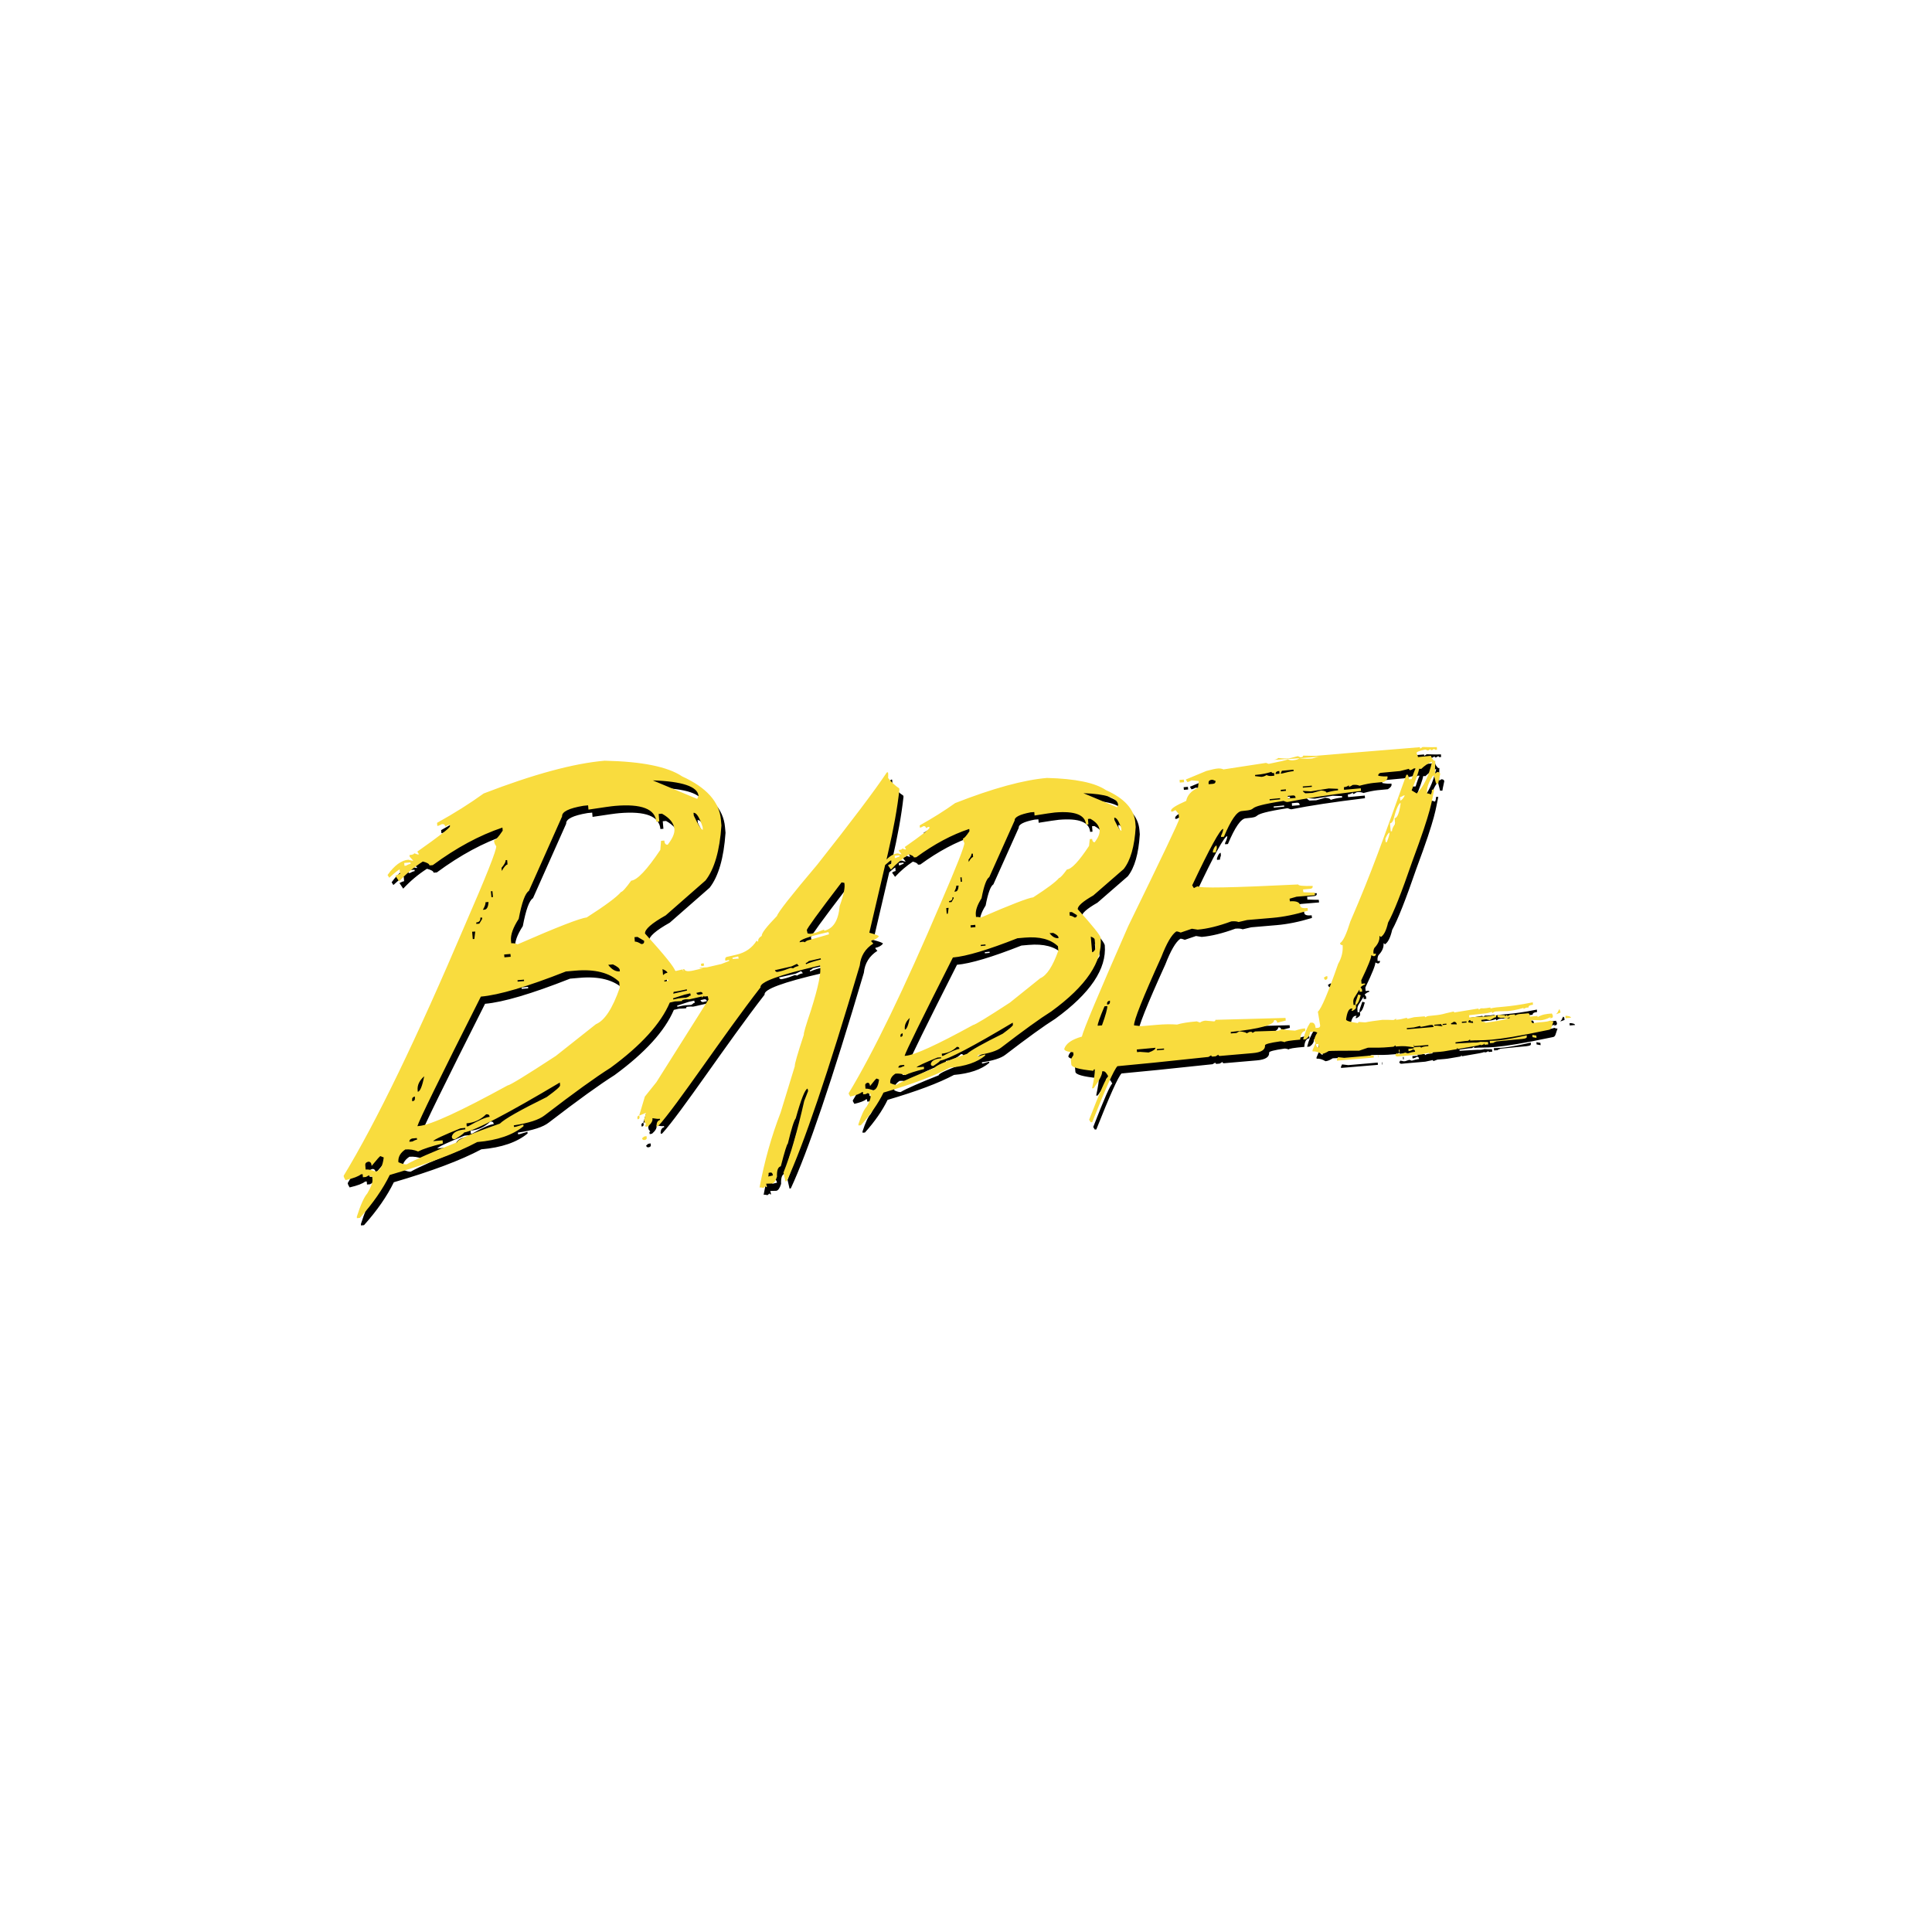
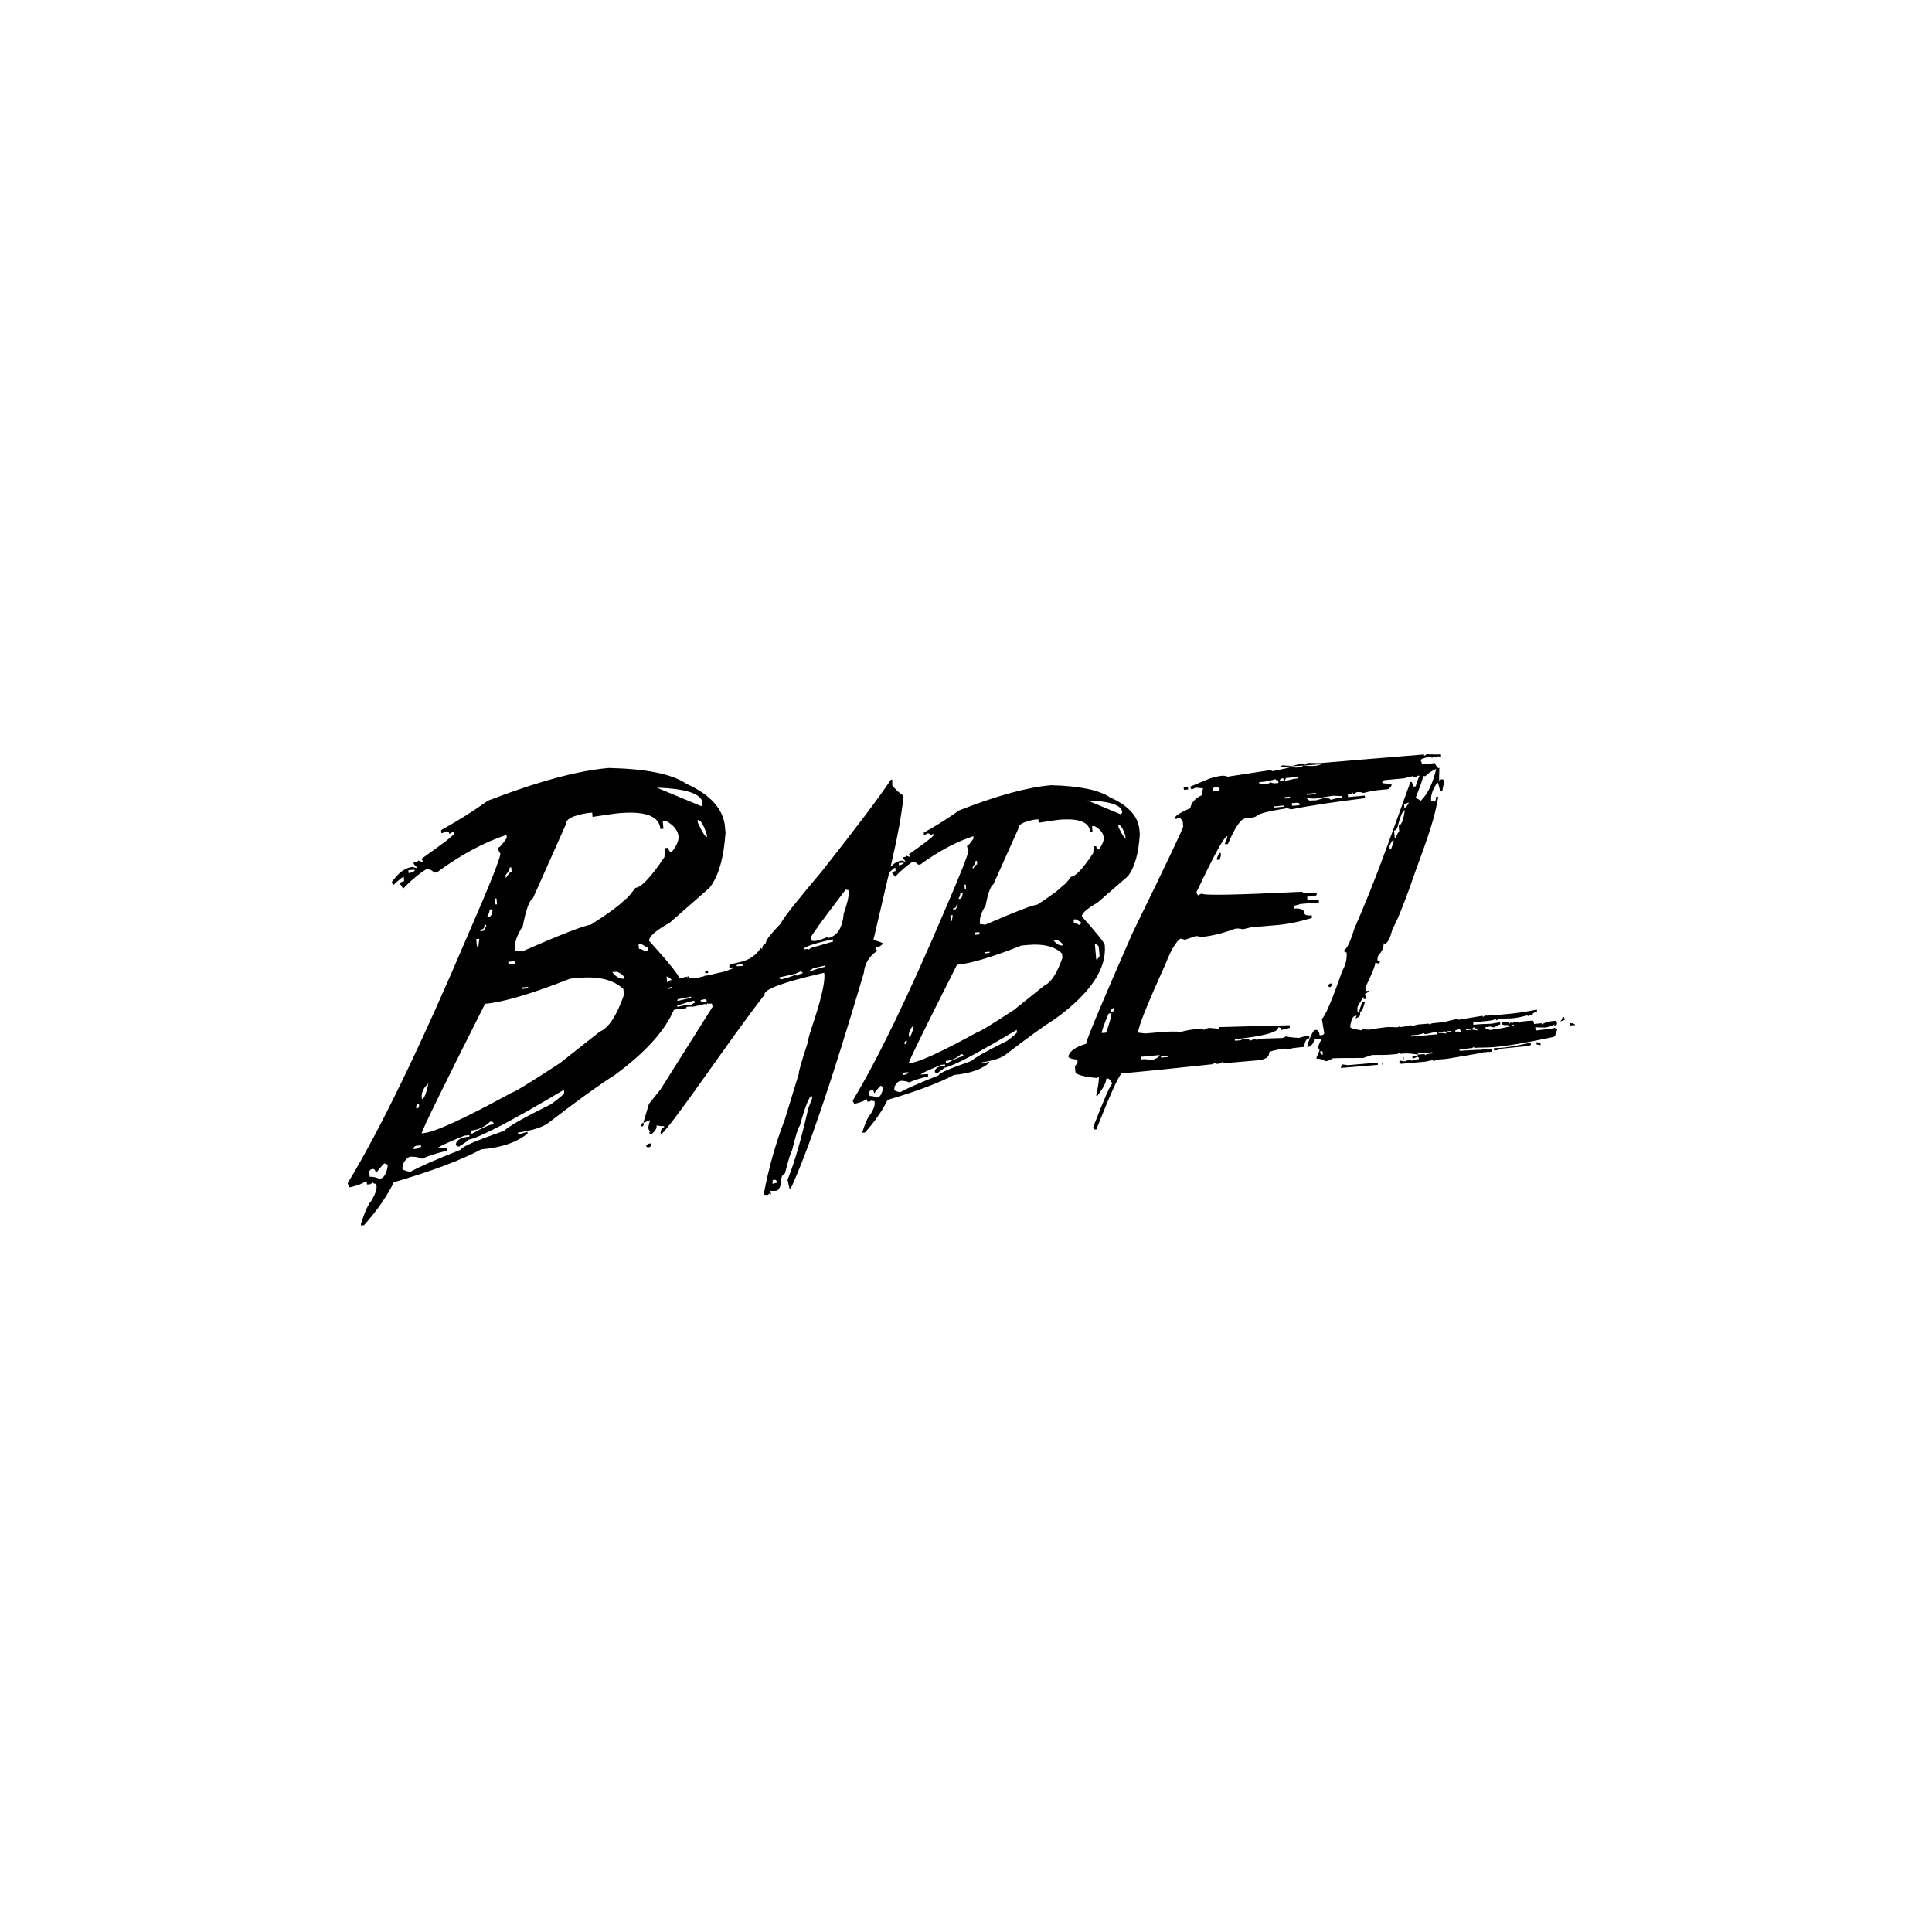
<svg xmlns="http://www.w3.org/2000/svg" width="166" height="166" viewBox="0 0 166 166" fill="none">
  <path d="M102.09 67.833L102.066 67.607L101.699 67.638L101.723 67.865L102.09 67.833ZM104.559 73.758L104.567 73.883L104.825 73.859C104.817 73.781 104.848 73.657 104.903 73.501L104.88 73.275C104.77 73.282 104.661 73.446 104.559 73.758V73.758ZM94.924 81.219C94.909 81.008 94.252 80.189 92.955 78.747C92.931 78.482 93.377 78.085 94.291 77.562L96.901 75.294C97.487 74.553 97.831 73.353 97.933 71.684L97.901 71.302C97.8 70.149 96.964 69.221 95.377 68.512C94.44 67.88 92.752 67.529 90.314 67.467C88.297 67.638 85.664 68.356 82.421 69.626C81.53 70.266 80.514 70.905 79.373 71.544L79.389 71.739C79.459 71.731 79.569 71.692 79.694 71.606C79.827 71.591 79.905 71.653 79.913 71.778L80.108 71.677L80.202 71.669L80.21 71.755C80.217 71.856 79.514 72.409 78.092 73.4L78.201 73.602L78.108 73.61L77.873 73.524C77.881 73.594 77.779 73.641 77.584 73.657L77.592 73.743L77.818 74.023C77.748 74.031 77.639 74 77.49 73.945C77.162 73.976 76.841 74.148 76.521 74.475L76.654 73.898C77.131 71.848 77.459 70.032 77.631 68.457L77.607 68.356C77.279 68.145 76.959 67.849 76.662 67.475C76.67 67.233 76.67 67.093 76.662 67.062L76.638 66.976L76.545 66.999C75.513 68.543 73.528 71.178 70.582 74.904C68.34 77.555 67.183 79.028 67.113 79.324C66.198 80.267 65.761 80.837 65.808 81.031C65.565 81.187 65.464 81.343 65.503 81.515C65.433 81.53 65.386 81.507 65.37 81.437C64.979 82.068 64.401 82.474 63.627 82.653L62.815 82.84C62.705 82.863 62.651 82.941 62.658 83.074L62.682 83.175L62.987 83.105L63.01 83.191L62.322 83.456L61.103 83.737L60.462 83.775C60.369 83.869 60.971 83.768 60.736 83.822L59.939 84.009C59.455 84.118 59.189 84.08 59.142 83.885L59.048 83.908C59.064 83.994 59.072 84.056 59.056 84.111L59.009 83.916L58.368 84.064C58.321 83.768 57.454 82.692 55.774 80.837C55.743 80.478 56.337 79.956 57.548 79.277L60.971 76.276C61.736 75.294 62.19 73.719 62.338 71.552L62.291 71.045C62.158 69.517 61.049 68.285 58.962 67.334C57.727 66.5 55.508 66.056 52.304 65.986C49.647 66.212 46.178 67.155 41.911 68.8C40.739 69.65 39.403 70.492 37.902 71.326L37.926 71.591C38.027 71.583 38.16 71.528 38.324 71.435C38.496 71.419 38.59 71.497 38.606 71.653L38.871 71.505L39.004 71.497L39.012 71.622C39.02 71.747 38.09 72.472 36.207 73.797L36.355 74.031L36.222 74.039L35.933 73.937C35.941 74.015 35.808 74.07 35.535 74.093L35.55 74.234L35.863 74.577C35.761 74.584 35.62 74.553 35.441 74.491C34.831 74.545 34.237 74.982 33.651 75.808L33.8 76.042C34.308 75.575 34.605 75.341 34.691 75.333L34.722 75.715C34.636 75.723 34.503 75.777 34.323 75.871L34.644 76.354C35.261 75.691 35.941 75.122 36.683 74.647C37.051 74.74 37.246 74.857 37.254 74.982L37.535 74.959C39.551 73.47 41.544 72.394 43.521 71.731L43.544 71.996C43.177 72.542 42.927 72.823 42.794 72.838C42.81 73.025 42.872 73.189 42.989 73.329C43.021 73.665 42.122 75.925 40.301 80.104C36.168 89.817 32.698 97.005 29.877 101.651C29.885 101.745 29.939 101.869 30.041 102.025C30.736 101.862 31.174 101.69 31.362 101.526L31.51 101.511L31.534 101.776L31.791 101.752L32.057 101.604C32.065 101.682 32.151 101.721 32.331 101.706L32.354 101.971C32.378 102.228 32.229 102.618 31.916 103.156C31.635 103.475 31.33 104.146 31.01 105.167L31.018 105.292L31.276 105.268C32.401 104.013 33.253 102.781 33.839 101.581C37.121 100.622 39.621 99.679 41.356 98.751C43.099 98.603 44.427 98.143 45.334 97.387L45.318 97.246L44.662 97.441L44.513 97.457L44.498 97.317C45.779 97.122 46.662 96.841 47.155 96.451C49.647 94.534 51.531 93.177 52.804 92.374C55.422 90.456 57.126 88.585 57.899 86.769C58.04 86.738 58.181 86.707 58.337 86.668C58.704 86.652 58.907 86.644 58.962 86.629C58.947 86.559 58.978 86.52 59.048 86.504C59.634 86.442 59.353 86.543 59.728 86.457L60.713 86.231C60.65 86.247 60.627 86.278 60.642 86.34L60.791 86.247C60.76 86.247 60.736 86.239 60.713 86.231L60.877 86.192L60.799 86.239C60.908 86.255 61.025 86.247 61.158 86.216L61.228 86.504L56.751 93.606L55.758 94.845L55.274 96.467L55.368 96.444L55.852 96.241L55.696 96.872L55.743 97.059L55.876 97.223C55.813 97.239 55.789 97.278 55.805 97.348L55.829 97.449L56.032 97.402C56.329 97.145 56.454 96.911 56.407 96.701C56.727 96.755 56.938 96.779 57.048 96.748L57.071 96.849C56.876 96.896 56.774 97.052 56.758 97.317L56.782 97.418L56.891 97.395C58.517 95.625 62.502 89.568 65.698 85.459C65.597 85.015 67.261 84.399 70.699 83.604L70.809 83.581C70.934 84.118 70.668 85.42 70.012 87.486C69.59 88.734 69.387 89.42 69.418 89.529C68.871 91.189 68.613 92.086 68.644 92.226L67.425 96.21C66.636 98.252 66.034 100.396 65.612 102.657C65.683 102.641 65.792 102.649 65.948 102.688L66.12 102.54C66.136 102.61 66.183 102.633 66.253 102.618L66.183 102.329L66.714 102.314C66.87 102.275 67.003 102.08 67.113 101.721C67.089 101.183 67.199 100.895 67.441 100.833C67.769 99.554 67.972 98.915 68.043 98.891C68.347 97.621 68.574 96.896 68.722 96.716C69.183 95.064 69.519 94.214 69.738 94.159L69.785 94.362L69.449 95.227C68.863 97.823 68.269 99.874 67.667 101.378L67.839 102.127L67.949 102.103C69.402 98.985 71.496 92.811 74.224 83.581C74.302 82.77 74.693 82.138 75.388 81.694L75.232 81.53L75.208 81.445C75.521 81.374 75.74 81.25 75.865 81.078C75.849 81.008 75.576 80.907 75.044 80.766L76.404 74.951C76.701 74.686 76.873 74.545 76.927 74.545L76.951 74.842C76.881 74.85 76.771 74.888 76.646 74.974L76.904 75.341C77.373 74.834 77.881 74.397 78.436 74.031C78.717 74.109 78.858 74.202 78.873 74.296L79.076 74.28C80.624 73.15 82.14 72.339 83.632 71.848L83.648 72.043C83.374 72.456 83.187 72.667 83.085 72.674C83.101 72.815 83.14 72.939 83.21 73.049C83.234 73.306 82.562 75.021 81.186 78.202C78.045 85.569 75.412 91.018 73.27 94.557C73.278 94.627 73.325 94.721 73.411 94.845C73.935 94.721 74.271 94.588 74.403 94.463L74.497 94.456L74.513 94.65L74.732 94.635L74.927 94.534C74.935 94.588 75.005 94.612 75.138 94.604L75.154 94.814C75.169 95.001 75.06 95.298 74.818 95.703C74.591 95.945 74.357 96.451 74.106 97.223L74.114 97.325L74.317 97.309C75.169 96.358 75.818 95.422 76.263 94.502C78.756 93.77 80.655 93.06 81.968 92.359C83.304 92.242 84.312 91.899 85 91.322L84.992 91.22L84.484 91.368L84.375 91.376L84.367 91.275C85.336 91.135 86.016 90.916 86.383 90.628C88.274 89.178 89.704 88.141 90.673 87.533C93.689 85.343 95.096 83.238 94.924 81.219V81.219ZM94.408 81.351L94.479 82.138C94.385 82.333 94.283 82.435 94.189 82.442L94.072 81.102C94.291 81.18 94.4 81.257 94.408 81.351V81.351ZM35.238 75.005L35.105 75.013L35.081 74.772L35.62 74.725L35.628 74.85C35.542 74.857 35.41 74.904 35.238 75.005ZM32.604 101.285C32.292 101.144 32.01 101.09 31.768 101.113L31.737 100.731C31.721 100.583 31.807 100.482 31.995 100.443C32.167 100.427 32.268 100.552 32.284 100.801C32.737 100.248 32.987 99.967 33.034 99.959L33.323 100.076C33.229 100.856 32.987 101.253 32.604 101.285ZM60.744 71.918C60.611 71.934 60.345 71.521 59.962 70.702L59.939 70.46C60.189 70.437 60.447 70.843 60.72 71.677L60.744 71.918ZM60.369 69.01L60.259 69.268L56.438 67.677C58.986 67.763 60.298 68.207 60.369 69.01ZM44.232 82.832L43.693 82.879L43.669 82.637L44.209 82.591L44.232 82.832ZM43.794 74.53L43.927 74.522L43.959 74.904C43.834 74.912 43.669 75.099 43.466 75.457L43.443 75.192C43.685 74.904 43.81 74.686 43.794 74.53V74.53ZM42.661 77.196L42.708 77.703L42.575 77.71L42.529 77.204L42.661 77.196ZM42.067 78.147L42.325 78.124C42.302 78.545 42.185 78.771 41.974 78.786L41.841 78.794C42.005 78.513 42.083 78.295 42.067 78.147ZM41.622 79.472L41.77 79.457L41.778 79.581L41.536 79.987L41.278 80.01L41.27 79.885C41.528 79.862 41.645 79.73 41.622 79.472V79.472ZM41.184 80.665L41.106 81.304L40.973 81.312L40.919 80.681L41.184 80.665ZM36.8 93.099C36.629 93.972 36.441 94.417 36.246 94.432L36.238 94.308C36.191 93.879 36.379 93.473 36.8 93.099ZM35.996 94.838L36.004 94.962C36.019 95.134 35.941 95.235 35.769 95.243L35.761 95.118C35.746 94.97 35.824 94.877 35.996 94.838ZM35.761 98.447L36.168 98.408L36.183 98.548C36.082 98.556 35.949 98.611 35.785 98.704L35.527 98.728C35.511 98.595 35.597 98.494 35.761 98.447V98.447ZM47.327 94.884C45.045 96.007 43.701 96.771 43.302 97.168C40.833 98.026 39.606 98.556 39.629 98.767C37.434 99.632 35.988 100.271 35.292 100.669C35.128 100.684 34.894 100.622 34.581 100.482C34.542 100.037 34.745 99.679 35.175 99.39C35.558 99.359 35.925 99.414 36.277 99.562C36.683 99.351 37.394 99.118 38.403 98.868L38.379 98.603L37.566 98.673C37.668 98.533 38.449 98.166 39.919 97.574L40.325 97.535L40.333 97.66C39.637 97.722 39.254 97.925 39.168 98.291C39.184 98.455 39.278 98.525 39.45 98.509C39.973 98.182 40.231 97.987 40.223 97.933C41.216 97.745 43.959 96.311 48.452 93.637L48.475 93.879C48.483 93.996 48.1 94.323 47.327 94.884V94.884ZM40.434 97.145C41.091 97.091 41.653 96.826 42.122 96.366C42.31 96.35 42.411 96.42 42.419 96.584C42.099 96.615 41.481 96.88 40.583 97.395L40.45 97.402L40.434 97.145V97.145ZM51.554 88.624L48.108 91.345C45.545 93.021 44.169 93.863 43.974 93.879C39.895 96.116 37.355 97.278 36.371 97.363L36.222 97.379C36.347 96.919 38.16 93.216 41.677 86.247C43.224 86.114 45.662 85.397 48.983 84.087L49.796 84.017C51.476 83.869 52.734 84.197 53.562 84.976L53.609 85.483C52.984 87.276 52.297 88.32 51.554 88.624V88.624ZM44.818 84.844L45.373 84.797L45.381 84.921L44.826 84.968L44.818 84.844ZM52.609 83.526L53.015 83.487C53.391 83.666 53.586 83.822 53.602 83.963L53.609 84.087C53.25 84.118 52.914 83.931 52.609 83.526V83.526ZM53.711 77.266C53.351 77.695 52.367 78.428 50.757 79.457C50.226 79.504 48.249 80.267 44.826 81.764C44.654 81.686 44.474 81.655 44.279 81.671L44.255 81.429C44.216 80.938 44.435 80.322 44.92 79.574C45.185 78.17 45.474 77.368 45.795 77.173L48.647 70.772C48.616 70.375 49.225 70.071 50.476 69.86L50.882 69.821L50.913 70.188C52.14 70.001 52.906 69.891 53.203 69.868C55.469 69.673 56.649 70.133 56.743 71.232L57.001 71.209L56.946 70.562L57.227 70.538C57.892 70.905 58.251 71.349 58.298 71.871C58.329 72.23 58.134 72.674 57.72 73.205C57.548 73.22 57.446 73.095 57.431 72.846L57.149 72.869L57.087 73.649C55.938 75.364 55.102 76.245 54.586 76.292C54.117 76.939 53.828 77.258 53.711 77.266ZM55.461 81.749C55.227 81.593 55.039 81.523 54.899 81.53L54.867 81.148L55.125 81.125L55.696 81.46C55.719 81.639 55.641 81.733 55.461 81.749V81.749ZM57.274 83.892C57.524 83.994 57.673 84.103 57.704 84.204L57.579 84.236L57.587 84.243C57.563 84.243 57.532 84.251 57.509 84.259L57.321 84.407L57.274 83.892V83.892ZM57.446 84.968L57.423 84.867L57.751 84.789L57.774 84.89L57.446 84.968ZM58.235 85.849C58.572 85.795 58.736 85.771 59.361 85.631L59.384 85.732L58.196 86.005C58.212 85.951 58.228 85.896 58.235 85.849ZM59.392 86.34C58.892 86.387 59.001 86.325 58.204 86.504L58.181 86.403L59.173 86.083L59.65 85.974L59.697 86.161C59.486 86.208 59.642 86.208 59.392 86.34V86.34ZM60.447 86.091C60.33 86.122 60.236 86.067 60.181 85.935L60.486 85.865C60.619 85.834 60.705 85.888 60.736 86.021L60.447 86.091ZM63.307 83.019L63.284 82.918L63.776 82.801L63.823 82.988L63.307 83.019V83.019ZM66.362 101.713C66.394 101.573 66.401 101.472 66.386 101.402L66.495 101.378C66.628 101.347 66.706 101.394 66.737 101.519L66.761 101.62L66.362 101.713V101.713ZM68.504 83.822L68.285 83.783C67.933 83.924 67.636 84.025 67.394 84.08L67.191 84.126C67.073 84.157 66.98 84.111 66.933 83.986L68.363 83.659L68.832 83.44L68.988 83.62C68.761 83.666 68.597 83.737 68.504 83.822V83.822ZM69.605 83.472L69.582 83.37C69.652 83.355 69.746 83.3 69.848 83.199L70.864 82.965L70.887 83.066C70.348 83.199 69.918 83.331 69.605 83.472ZM69.762 81.421C69.691 81.437 69.598 81.499 69.48 81.593C69.465 81.523 69.324 81.523 69.058 81.585C69.011 81.39 69.762 81.117 71.317 80.759L71.536 80.712L71.582 80.899C70.488 81.219 69.879 81.398 69.762 81.421V81.421ZM72.497 78.475C72.387 79.714 71.95 80.416 71.176 80.595L71.153 80.493L70.465 80.759L70.16 80.829C70.004 80.868 69.863 80.86 69.738 80.821L69.676 80.548C69.652 80.447 70.645 79.075 72.661 76.44L72.895 76.479C72.981 76.837 72.848 77.5 72.497 78.475V78.475ZM77.334 74.343L77.24 74.35L77.225 74.156L77.631 74.117L77.639 74.218C77.568 74.234 77.467 74.273 77.334 74.343ZM75.341 94.308C75.107 94.198 74.896 94.152 74.716 94.167L74.693 93.871C74.685 93.77 74.747 93.7 74.88 93.66C75.013 93.645 75.091 93.738 75.107 93.941C75.443 93.512 75.63 93.294 75.669 93.294L75.88 93.38C75.802 93.972 75.623 94.284 75.341 94.308V94.308ZM96.706 72.012C96.604 72.02 96.409 71.708 96.104 71.076L96.088 70.881C96.284 70.866 96.487 71.17 96.69 71.793L96.706 72.012ZM96.424 69.782L96.331 69.985L93.439 68.777C95.37 68.839 96.37 69.174 96.424 69.782ZM84.164 80.283L83.757 80.322L83.742 80.127L84.148 80.096L84.164 80.283ZM83.828 73.976L83.937 73.969L83.96 74.265C83.859 74.273 83.734 74.413 83.585 74.686L83.57 74.491C83.749 74.265 83.835 74.093 83.828 73.976V73.976ZM82.976 76.003L83.007 76.385L82.898 76.393L82.867 76.011L82.976 76.003ZM82.515 76.728L82.718 76.713C82.695 77.04 82.609 77.212 82.46 77.227L82.351 77.235C82.468 77.017 82.523 76.845 82.515 76.728V76.728ZM82.187 77.726L82.28 77.718L82.288 77.82L82.109 78.131L81.905 78.147L81.897 78.046C82.109 78.03 82.202 77.921 82.187 77.726V77.726ZM81.858 78.63L81.788 79.129L81.694 79.137L81.655 78.646L81.858 78.63ZM78.522 88.087C78.389 88.741 78.248 89.077 78.1 89.092L78.092 89.006C78.068 88.679 78.209 88.367 78.522 88.087V88.087ZM77.904 89.404L77.912 89.49C77.928 89.63 77.865 89.708 77.725 89.716L77.717 89.615C77.709 89.513 77.772 89.443 77.904 89.404ZM77.732 92.148L78.045 92.125L78.053 92.226C77.983 92.234 77.873 92.273 77.748 92.343L77.545 92.359C77.537 92.249 77.6 92.179 77.732 92.148ZM86.508 89.443C84.789 90.293 83.765 90.87 83.445 91.166C81.569 91.821 80.639 92.226 80.655 92.39C78.99 93.052 77.897 93.528 77.381 93.832C77.256 93.84 77.076 93.793 76.842 93.684C76.81 93.349 76.967 93.076 77.295 92.873C77.592 92.85 77.873 92.889 78.131 92.998C78.444 92.842 78.983 92.67 79.749 92.475L79.733 92.281L79.092 92.327C79.17 92.218 79.772 91.938 80.889 91.486L81.202 91.462L81.21 91.548C80.678 91.595 80.382 91.751 80.319 92.031C80.327 92.156 80.405 92.218 80.538 92.203C80.928 91.945 81.116 91.797 81.116 91.751C81.866 91.618 83.945 90.527 87.36 88.484L87.375 88.679C87.383 88.765 87.094 89.014 86.508 89.443V89.443ZM81.272 91.158C81.78 91.111 82.21 90.916 82.57 90.573C82.702 90.558 82.781 90.62 82.788 90.745C82.554 90.768 82.093 90.963 81.397 91.337L81.288 91.345L81.272 91.158V91.158ZM89.728 84.68L87.125 86.769C85.18 88.04 84.125 88.679 83.96 88.695C80.866 90.394 78.944 91.275 78.186 91.337L78.076 91.345C78.17 90.994 79.553 88.18 82.226 82.895C83.39 82.793 85.234 82.24 87.766 81.242L88.399 81.187C89.673 81.078 90.626 81.328 91.251 81.928L91.283 82.31C90.806 83.651 90.29 84.438 89.728 84.68V84.68ZM84.617 81.811L85.023 81.772L85.031 81.873L84.625 81.912L84.617 81.811ZM90.532 80.805L90.845 80.782C91.134 80.922 91.283 81.047 91.29 81.148L91.298 81.234C91.025 81.257 90.767 81.117 90.532 80.805V80.805ZM91.353 76.058C91.079 76.385 90.337 76.947 89.126 77.726C88.719 77.765 87.219 78.342 84.625 79.465C84.5 79.418 84.359 79.402 84.21 79.41L84.195 79.215C84.164 78.841 84.328 78.373 84.687 77.804C84.89 76.728 85.117 76.128 85.351 75.988L87.532 71.123C87.508 70.835 87.969 70.601 88.907 70.421L89.22 70.398L89.243 70.694C90.165 70.546 90.743 70.46 90.978 70.437C92.697 70.289 93.596 70.632 93.666 71.474L93.869 71.458L93.83 70.991L94.033 70.975C94.533 71.248 94.799 71.575 94.83 71.965C94.854 72.246 94.713 72.589 94.416 72.986C94.283 73.002 94.205 72.908 94.189 72.706L93.986 72.721L93.924 73.306C93.056 74.623 92.424 75.302 92.025 75.333C91.673 75.808 91.454 76.05 91.353 76.058V76.058ZM92.267 79.301L92.244 79.005L92.447 78.989L92.885 79.254C92.892 79.379 92.83 79.449 92.697 79.465C92.509 79.348 92.369 79.293 92.267 79.301V79.301ZM55.891 98.237L55.688 98.283L55.516 98.431C55.547 98.556 55.625 98.603 55.758 98.572C55.891 98.541 55.946 98.463 55.915 98.338L55.891 98.237ZM55.117 96.701L55.141 96.802C55.274 96.771 55.328 96.693 55.297 96.568L55.274 96.467C55.149 96.498 55.094 96.576 55.117 96.701ZM60.619 83.643L60.853 83.588L60.806 83.386L60.572 83.44L60.619 83.643ZM131.527 89.583C129.151 90.113 128.854 90.02 128.354 90.059L128.37 90.254L128.589 90.238L128.706 90.23L128.675 90.207L128.932 90.106C131.285 89.848 131.558 89.942 131.535 89.677L131.527 89.583ZM118.735 91.275L118.75 91.47H118.781L118.766 91.275H118.735ZM117.265 86.138L117.055 86.067C116.883 86.527 116.797 86.8 116.804 86.878L116.812 86.964C116.976 86.956 117.125 86.675 117.265 86.138V86.138ZM132.011 89.544L132.027 89.739L132.371 89.802L132.355 89.607L132.011 89.544ZM115.843 91.517L115.312 91.454L115.218 91.657L115.226 91.758L118.391 91.493L118.375 91.298L115.843 91.517V91.517ZM114.405 84.602L114.398 84.501L114.288 84.508L114.093 84.633L114.202 84.82C114.351 84.805 114.421 84.734 114.405 84.602ZM133.512 88.11L133.66 88.094C133.746 88.087 133.785 88.016 133.777 87.892L133.691 87.705C133.152 87.751 132.902 87.775 132.465 88.016L132.457 87.915L131.808 87.977C131.792 87.782 131.738 87.681 131.652 87.689L131.316 87.72C130.925 87.751 130.738 87.736 130.542 87.884C130.534 87.814 130.511 87.782 130.472 87.782L130.097 87.814L129.878 87.938C129.87 87.868 129.847 87.837 129.808 87.837L129.675 87.954L129.667 87.853L129.143 87.814L129.018 87.822L129.034 88.016L129.3 88.087L129.55 88.071C129.636 88.126 129.729 88.141 129.839 88.133L130.058 88.024L130.065 88.11C128.839 88.414 128.846 88.359 128.002 88.5C127.909 88.437 127.838 88.406 127.791 88.414L127.776 88.43C127.682 88.422 127.627 88.359 127.62 88.258L128.057 88.204C128.088 88.204 128.112 88.235 128.354 88.281C128.706 88.11 128.721 88.04 128.909 88.024L128.893 87.829C127.69 88.063 128.174 87.907 126.666 88.04L126.596 88.048L126.58 87.853C128.518 87.619 127.87 87.751 128.534 87.564C128.542 87.634 128.565 87.666 128.604 87.666C128.682 87.588 128.768 87.549 128.87 87.533L129.003 87.525C129.683 87.471 129.909 87.603 131.253 87.229L131.261 87.315L131.48 87.206L131.683 87.19C131.667 86.995 131.964 86.964 132.066 86.956L132.05 86.746C129.69 87.221 129.073 87.089 128.417 87.276L128.409 87.19C127.791 87.299 127.768 87.252 127.612 87.26C127.565 87.268 127.495 87.307 127.416 87.385C127.409 87.315 127.385 87.284 127.338 87.284C127.315 87.284 127.307 87.291 127.299 87.291L125.299 87.619C125.291 87.564 125.267 87.533 125.221 87.541C124.181 87.759 124.463 87.798 123.072 87.923C123.009 87.931 122.923 87.962 122.814 88.032C122.806 87.977 122.775 87.946 122.704 87.954L121.853 88.024L121.282 88.165C121.274 88.11 121.243 88.079 121.173 88.087C120.852 88.172 120.571 88.227 120.344 88.243H120.329C120.188 88.258 120.399 88.204 120.29 88.157L120.118 88.258C119.868 88.281 120.001 88.243 119.141 88.25C117.633 88.437 117.797 88.461 117.633 88.469L117.07 88.43C117.078 88.484 117.047 88.523 116.984 88.523C116.343 88.437 116.015 88.336 116.007 88.219C116.093 87.611 116.242 87.299 116.453 87.284L116.562 87.276L116.468 87.478L116.578 87.471C116.781 87.362 116.875 87.26 116.867 87.167L116.851 86.956L116.648 86.972L116.633 86.777C116.617 86.629 116.64 86.496 116.695 86.387L117.156 85.647L117.172 85.841L117.391 85.826L117.375 85.631L117.25 85.452C117.414 85.311 117.539 85.233 117.641 85.225L117.633 85.124L117.336 85.148L117.312 84.851C117.906 83.62 118.188 82.902 118.172 82.7L118.383 82.785C118.516 82.778 118.578 82.7 118.57 82.559L118.367 82.575L118.36 82.489C118.344 82.341 118.375 82.201 118.438 82.076C118.758 81.741 118.907 81.406 118.875 81.055C118.938 81.047 118.969 81.078 118.977 81.148C119.25 80.993 119.461 80.579 119.618 79.893C120.102 79.02 120.79 77.274 121.688 74.662C123.408 70.047 123.337 69.556 123.58 68.465L123.376 68.48C123.392 68.621 123.361 68.753 123.298 68.878C123.158 68.823 123.048 68.792 122.97 68.8L122.962 68.714C122.931 68.317 123.095 67.841 123.47 67.28L123.564 67.272L123.736 67.942L123.939 67.927C123.931 67.88 123.986 67.615 124.095 67.124C124.087 67.023 124.009 66.96 123.853 66.952L123.658 67.077C123.642 66.937 123.65 66.57 123.673 65.986L123.572 65.993C123.4 65.822 123.314 65.682 123.306 65.565L122.189 65.674C122.181 65.596 122.142 65.479 122.064 65.331C122.056 65.23 122.306 65.128 122.822 65.027L123.048 65.113L123.259 64.988C123.267 65.058 123.306 65.089 123.384 65.081L123.595 64.957C123.603 65.027 123.642 65.058 123.72 65.05L123.822 65.043L123.806 64.816C123.65 64.832 123.236 64.832 122.579 64.809L122.368 64.949L122.36 64.824C117.117 65.253 114.14 65.495 113.429 65.565C113.335 65.573 112.968 65.565 112.319 65.549C112.327 65.635 112.249 65.682 112.092 65.697L111.866 65.596L111.1 65.791C110.92 65.806 110.615 65.799 110.193 65.752C110.076 65.845 109.936 65.9 109.764 65.916C109.67 65.923 110.881 65.853 112.006 65.775C111.889 65.869 111.709 65.923 111.459 65.947C111.287 65.962 111.139 65.939 111.014 65.869C110.842 65.947 110.287 66.072 109.357 66.259L109.131 66.173L105.474 66.734C105.333 66.664 105.169 66.641 104.981 66.656C104.786 66.672 104.458 66.742 104.004 66.867L102.238 67.6L102.371 67.818C102.457 67.81 102.582 67.763 102.731 67.677L103.356 67.732L103.278 68.317C102.699 68.574 102.363 68.956 102.27 69.439C101.402 69.821 100.972 70.094 100.972 70.258L100.98 70.359L101.113 70.351L101.348 70.227L101.621 70.554L101.66 71.006C101.676 71.147 100.214 74.21 97.292 80.197C94.76 85.966 93.431 89.123 93.306 89.692C92.439 89.934 91.939 90.285 91.79 90.753C91.806 90.901 92.064 91.002 92.564 91.041L92.588 91.267L92.361 91.641L92.4 92.094C92.424 92.327 93.056 92.507 94.299 92.631C94.291 92.553 94.33 92.507 94.416 92.499C94.44 92.78 94.362 93.325 94.182 94.136L94.315 94.128C94.83 93.427 95.073 92.943 95.049 92.678L95.159 92.67C95.284 92.663 95.416 92.803 95.573 93.107C95.416 93.169 94.869 94.409 93.932 96.833L94.064 97.052L94.197 97.044C95.346 94.144 96.065 92.538 96.362 92.234C97.87 92.101 100.48 91.836 104.184 91.439L104.419 91.298C104.426 91.376 104.473 91.415 104.559 91.407L104.802 91.384L105.036 91.244C105.044 91.322 105.091 91.361 105.177 91.353L107.982 91.111C108.724 91.049 109.076 90.823 109.045 90.441C109.037 90.34 109.475 90.223 110.358 90.098C110.444 90.09 110.569 90.113 110.74 90.168C110.733 90.098 111.178 90.028 112.069 89.95C112.092 89.482 112.241 89.233 112.507 89.209L112.483 88.983C112.233 89.006 111.952 89.069 111.623 89.178C111.037 89.147 110.662 89.1 110.506 89.045C110.35 89.131 110.233 89.178 110.147 89.186L108.193 89.248L107.959 89.373C107.951 89.303 107.904 89.272 107.818 89.279L107.708 89.287L107.458 89.412C107.451 89.342 107.247 89.287 106.841 89.233L106.591 89.381L106.107 89.42L106.099 89.295C108.615 89.022 109.857 88.679 109.826 88.274C109.99 88.258 110.076 88.336 110.092 88.5L110.826 88.313L110.803 88.087L104.778 88.25C104.786 88.328 104.747 88.375 104.661 88.383L103.926 88.32C103.739 88.336 103.582 88.391 103.457 88.484L103.184 88.383C102.426 88.445 101.863 88.539 101.488 88.656C100.972 88.617 100.402 88.624 99.769 88.679L98.417 88.796L97.792 88.726C97.761 88.328 98.534 86.371 100.128 82.863C100.59 81.678 101.012 80.938 101.418 80.657C101.504 80.65 101.629 80.681 101.801 80.751L102.762 80.423L103.254 80.501C104.083 80.431 105.044 80.197 106.146 79.792C106.419 79.769 106.622 79.784 106.771 79.847L107.505 79.675L109.693 79.488C110.623 79.41 111.631 79.207 112.725 78.872L112.702 78.646C112.296 78.685 112.085 78.615 112.069 78.451C112.045 78.147 111.749 78.022 111.178 78.069L111.155 77.843L111.756 77.671L113.335 77.539L113.311 77.313C113.249 77.321 112.928 77.313 112.335 77.29L112.311 77.048L112.921 76.993C113.085 76.978 113.155 76.9 113.139 76.744C112.319 76.767 111.905 76.728 111.897 76.619C106.177 76.9 103.309 76.954 103.293 76.775C103.207 76.783 103.09 76.837 102.934 76.931L102.785 76.697C104.301 73.485 105.192 71.864 105.45 71.84C105.458 71.965 105.395 72.168 105.255 72.441L105.263 72.542L105.505 72.519C106.107 71.084 106.614 70.344 107.036 70.312C108.834 70.156 106.786 70.04 110.631 69.439C110.787 69.509 110.897 69.541 110.975 69.533C112.483 69.229 114.585 68.909 117.281 68.582L117.265 68.356L115.828 68.488L115.812 68.262C115.984 68.246 116.125 68.192 116.242 68.098L116.25 68.223C116.328 68.215 116.437 68.161 116.578 68.067C116.828 68.044 117.015 68.067 117.148 68.137C117.648 68.005 118.055 67.927 118.352 67.896L119.25 67.81C119.469 67.67 119.571 67.545 119.563 67.428L119.555 67.327C119.328 67.35 119.071 67.334 118.766 67.28C118.758 67.155 118.821 67.069 118.969 67.03L120.641 66.874L121.407 66.68C121.415 66.765 121.454 66.796 121.517 66.796C121.595 66.789 121.704 66.734 121.845 66.641C121.884 66.648 121.931 66.648 121.97 66.656C121.868 66.867 121.751 67.171 121.634 67.568L121.415 67.584C121.399 67.436 121.36 67.303 121.29 67.186L121.181 67.194C119.149 72.838 118.242 75.465 116.367 79.8C116.023 80.907 115.734 81.523 115.484 81.655C115.492 81.78 115.57 81.842 115.703 81.827C115.749 82.372 115.624 82.91 115.32 83.44C114.452 85.935 113.874 87.299 113.577 87.549L113.772 88.726C113.78 88.85 113.718 88.921 113.585 88.936L113.382 88.952C113.35 88.624 113.233 88.469 113.022 88.492L112.913 88.5C112.647 88.913 112.444 89.388 112.311 89.942L112.514 89.926C112.788 89.747 112.913 89.537 112.889 89.295L113.296 89.256L113.53 89.342C113.343 89.638 113.257 89.872 113.272 90.051L113.382 90.238L113.116 90.862L113.124 90.963C113.358 90.94 113.616 91.018 113.89 91.181C114.077 91.166 114.28 91.08 114.507 90.932C114.741 90.909 115.617 90.901 117.125 90.901L117.883 90.644C118.805 90.636 118.953 90.659 119.75 90.589L120.079 90.558L120.251 90.441L120.258 90.542C121.095 90.472 121.149 90.527 121.806 90.605L121.813 90.706L121.352 90.745L121.368 90.94C121.509 90.924 121.634 90.885 121.735 90.799C121.853 90.792 121.923 90.854 121.931 90.994C121.743 91.01 121.532 91.057 121.298 91.135L121.095 91.064C120.774 91.15 120.844 91.174 120.626 91.189L120.305 91.127C120.313 91.181 120.282 91.22 120.227 91.22C120.235 91.345 120.305 91.407 120.423 91.4L120.751 91.368L122.462 91.22L123.111 91.08C123.118 91.135 123.142 91.166 123.197 91.158L123.509 91.041L124.095 90.994C124.549 90.955 124.541 90.924 125.525 90.768C125.518 90.706 125.541 90.683 125.588 90.675L125.596 90.76C127.198 90.488 127.299 90.472 127.557 90.386L127.581 90.433C127.979 90.34 127.752 90.363 127.862 90.285C127.87 90.355 127.893 90.386 127.932 90.386L128.213 90.363L128.198 90.152L127.627 90.145L127.62 90.129C127.596 90.137 127.581 90.137 127.557 90.145H127.479V90.16C127.096 90.238 127.088 90.184 126.838 90.207L125.408 90.285L125.4 90.184L126.197 90.075L126.486 90.051L126.651 89.934L126.658 90.035C127.784 89.942 128.182 90.223 133.387 89.116C133.668 89.092 133.644 88.858 133.824 88.375C133.73 88.383 133.637 88.359 133.551 88.313C133.121 88.476 132.894 88.398 132.066 88.531C131.996 88.539 131.941 88.476 131.918 88.352L131.91 88.266L132.707 88.289C132.855 88.274 133.144 88.25 133.574 88.009C133.574 88.079 133.418 88.118 133.512 88.11V88.11ZM95.034 88.726L94.666 88.757C94.651 88.609 94.846 88.048 95.252 87.089L95.495 87.065C95.502 87.291 95.354 87.845 95.034 88.726ZM95.479 86.948L95.471 86.847C95.463 86.722 95.541 86.637 95.713 86.598L95.721 86.699C95.729 86.847 95.651 86.933 95.479 86.948ZM100.363 90.714L100.371 90.815L99.761 90.87L99.753 90.768L100.363 90.714ZM99.628 90.651C99.636 90.776 99.449 90.916 99.042 91.057L98.292 91.002L98.05 91.025L98.026 90.799L99.628 90.651V90.651ZM104.567 67.974L104.2 68.005L104.192 67.88C104.184 67.755 104.254 67.67 104.411 67.631L104.544 67.623L104.794 67.724C104.802 67.872 104.731 67.958 104.567 67.974V67.974ZM110.154 66.882L110.272 66.874L110.287 67.1L109.951 67.132C109.943 67.007 110.006 66.921 110.154 66.882V66.882ZM108.748 67.373L108.193 67.311L108.185 67.21C108.912 67.147 109.154 67.069 109.6 66.945C109.607 67.03 109.686 67.062 109.826 67.046L109.842 67.272L109.623 67.295C109.451 67.311 109.303 67.288 109.178 67.218C109.045 67.303 108.904 67.358 108.748 67.373V67.373ZM109.443 69.392L109.435 69.291L110.334 69.205L110.342 69.307L109.443 69.392ZM110.404 68.613L110.397 68.488L110.834 68.449L110.842 68.574L110.404 68.613ZM110.506 67.085L110.389 67.093L110.49 66.851L111.491 66.757L111.498 66.882C111.241 66.906 110.905 66.976 110.506 67.085V67.085ZM111.014 69.237L110.998 69.01L111.436 68.972C111.584 68.956 111.663 69.026 111.67 69.182L111.014 69.237V69.237ZM113.663 65.635L113.1 65.791L112.999 65.799C112.733 65.822 112.389 65.814 111.983 65.775C112.71 65.728 113.405 65.674 113.663 65.635ZM113.061 68.13L113.069 68.231L112.296 68.301L112.288 68.2L113.061 68.13ZM114.327 68.73C114.319 68.636 114.171 68.574 113.866 68.543L113.093 68.761L112.499 68.784C112.366 68.691 112.296 68.629 112.288 68.582L112.975 68.621L114.523 68.371L115.312 68.402L115.32 68.527C114.929 68.566 114.601 68.636 114.327 68.73V68.73ZM122.29 66.68C122.384 66.687 122.446 66.687 122.47 66.687C122.743 66.422 123.048 66.212 123.4 66.064C123.118 67.295 122.681 68.207 122.079 68.8L121.642 68.535C122.009 67.607 122.228 66.991 122.29 66.68V66.68ZM120.946 68.979L121.055 68.972C120.907 69.252 120.774 69.4 120.665 69.408L120.641 69.112C120.712 69.112 120.813 69.065 120.946 68.979V68.979ZM120.079 71.045C120.29 70.203 120.493 69.728 120.68 69.603L120.688 69.704C120.579 70.484 120.407 70.897 120.18 70.928L120.219 71.419C120.032 71.684 119.946 71.887 119.954 72.043L119.844 72.051L119.782 71.373C119.907 71.357 120.008 71.248 120.079 71.045V71.045ZM119.743 72.168C119.75 72.285 119.672 72.558 119.516 72.978L119.407 72.986L119.383 72.69C119.532 72.347 119.657 72.175 119.743 72.168V72.168ZM113.436 90.425L113.429 90.34L113.632 90.324L113.655 90.62C113.546 90.628 113.468 90.566 113.436 90.425ZM122.446 90.659C122.439 90.589 122.407 90.558 122.337 90.566L121.829 90.612L121.821 90.511H121.868L123.072 90.41L123.079 90.511C122.728 90.527 122.517 90.581 122.446 90.659ZM121.845 90.41C121.892 90.433 121.868 90.456 121.845 90.472C121.821 90.464 121.79 90.441 121.845 90.41ZM121.907 89.006L121.235 89.061L121.227 88.96L121.837 88.905L122.368 88.773C122.376 88.835 122.407 88.858 122.478 88.85C123.111 88.741 123.048 88.71 123.353 88.687C123.455 88.679 123.517 88.741 123.525 88.866L121.907 89.006V89.006ZM124.259 88.804C123.884 88.765 123.861 88.734 123.595 88.757L123.587 88.671L124.189 88.617L124.197 88.702C124.134 88.71 124.361 88.726 124.259 88.804ZM124.306 88.695L124.298 88.609L124.627 88.578L124.634 88.663L124.306 88.695ZM125.033 88.632L125.025 88.546C125.08 88.539 125.158 88.5 125.26 88.422C125.424 88.406 125.51 88.515 125.525 88.64L125.033 88.632V88.632ZM125.963 88.515L125.955 88.414L126.354 88.383L126.361 88.484L125.963 88.515ZM126.518 88.469C126.51 88.352 126.557 88.281 126.658 88.266L126.791 88.437C126.783 88.383 126.807 88.352 126.854 88.344L126.955 88.531L126.518 88.469V88.469ZM120.618 91.01L120.602 90.815L120.54 90.823L120.555 91.018L120.618 91.01ZM134.348 87.463C134.41 87.424 134.442 87.385 134.293 87.362C134.223 87.439 134.371 87.463 134.215 87.471L134.223 87.541C134.238 87.525 134.277 87.502 134.309 87.478L134.223 87.549V87.556L134.059 87.767L134.387 87.65H134.426L134.41 87.455L134.348 87.463V87.463ZM134.918 87.907L134.856 87.915L134.871 88.11L135.332 88.071C135.325 87.946 135.02 87.907 134.918 87.907V87.907ZM134.207 87.564L134.215 87.556V87.549C134.215 87.549 134.207 87.556 134.207 87.564V87.564Z" fill="black" />
-   <path d="M104.208 73.133L104.216 73.258L104.473 73.234C104.466 73.156 104.497 73.032 104.552 72.876L104.528 72.65C104.419 72.657 104.309 72.821 104.208 73.133V73.133ZM101.738 67.208L101.715 66.982L101.348 67.013L101.371 67.24L101.738 67.208ZM94.573 80.594C94.557 80.383 93.9 79.564 92.603 78.122C92.58 77.857 93.025 77.46 93.94 76.937L96.55 74.669C97.136 73.928 97.48 72.728 97.581 71.059L97.55 70.677C97.448 69.524 96.612 68.596 95.026 67.887C94.088 67.255 92.4 66.904 89.962 66.842C87.946 67.013 85.312 67.731 82.07 69.001C81.179 69.641 80.163 70.28 79.022 70.919L79.037 71.114C79.108 71.106 79.217 71.067 79.342 70.981C79.475 70.966 79.553 71.028 79.561 71.153L79.756 71.052L79.85 71.044L79.858 71.13C79.866 71.231 79.162 71.784 77.74 72.775L77.85 72.977L77.756 72.985L77.522 72.899C77.529 72.969 77.428 73.016 77.232 73.032L77.24 73.118L77.467 73.398C77.397 73.406 77.287 73.375 77.139 73.32C76.81 73.351 76.49 73.523 76.17 73.85L76.302 73.273C76.779 71.223 77.107 69.407 77.279 67.832L77.256 67.731C76.928 67.52 76.607 67.224 76.31 66.85C76.318 66.608 76.318 66.468 76.31 66.437L76.287 66.351L76.193 66.374C75.162 67.918 73.177 70.553 70.231 74.279C67.988 76.93 66.831 78.403 66.761 78.699C65.847 79.642 65.409 80.212 65.456 80.406C65.214 80.562 65.112 80.718 65.151 80.89C65.081 80.905 65.034 80.882 65.018 80.812C64.628 81.443 64.049 81.849 63.276 82.028L62.463 82.215C62.354 82.238 62.299 82.316 62.307 82.449L62.33 82.55L62.635 82.48L62.658 82.566L61.971 82.831L60.752 83.112L60.111 83.15C60.017 83.244 60.619 83.143 60.385 83.197L59.587 83.384C59.103 83.493 58.837 83.455 58.79 83.26L58.697 83.283C58.712 83.369 58.72 83.431 58.704 83.486L58.657 83.291L58.017 83.439C57.97 83.143 57.102 82.067 55.422 80.212C55.391 79.853 55.985 79.331 57.196 78.652L60.619 75.651C61.385 74.669 61.838 73.094 61.986 70.927L61.94 70.42C61.807 68.892 60.697 67.66 58.611 66.709C57.376 65.875 55.157 65.431 51.953 65.361C49.296 65.587 45.826 66.53 41.56 68.175C40.387 69.025 39.051 69.867 37.551 70.701L37.574 70.966C37.676 70.958 37.809 70.903 37.973 70.81C38.145 70.794 38.239 70.872 38.254 71.028L38.52 70.88L38.653 70.872L38.66 70.997C38.668 71.122 37.738 71.847 35.855 73.172L36.004 73.406L35.871 73.414L35.582 73.312C35.589 73.39 35.456 73.445 35.183 73.468L35.199 73.609L35.511 73.952C35.41 73.959 35.269 73.928 35.089 73.866C34.48 73.92 33.886 74.357 33.3 75.183L33.448 75.417C33.956 74.95 34.253 74.716 34.339 74.708L34.37 75.09C34.284 75.098 34.151 75.152 33.972 75.246L34.292 75.729C34.91 75.066 35.589 74.497 36.332 74.022C36.699 74.115 36.894 74.232 36.902 74.357L37.184 74.334C39.2 72.845 41.192 71.769 43.169 71.106L43.193 71.371C42.825 71.917 42.575 72.198 42.443 72.213C42.458 72.4 42.521 72.564 42.638 72.704C42.669 73.04 41.771 75.3 39.95 79.479C35.816 89.192 32.346 96.38 29.525 101.026C29.533 101.12 29.588 101.244 29.689 101.4C30.385 101.237 30.823 101.065 31.01 100.901L31.159 100.886L31.182 101.151L31.44 101.127L31.706 100.979C31.713 101.057 31.799 101.096 31.979 101.081L32.003 101.346C32.026 101.603 31.878 101.993 31.565 102.531C31.284 102.85 30.979 103.521 30.659 104.542L30.666 104.667L30.924 104.643C32.049 103.388 32.901 102.156 33.487 100.956C36.769 99.997 39.27 99.054 41.005 98.126C42.747 97.978 44.076 97.518 44.982 96.762L44.967 96.621L44.31 96.816L44.162 96.832L44.146 96.692C45.428 96.497 46.311 96.216 46.803 95.826C49.296 93.909 51.179 92.552 52.453 91.749C55.071 89.831 56.774 87.96 57.548 86.144C57.688 86.113 57.829 86.082 57.986 86.043C58.353 86.027 58.556 86.019 58.611 86.004C58.595 85.934 58.626 85.895 58.697 85.879C59.283 85.817 59.001 85.918 59.376 85.832L60.361 85.606L60.525 85.567L60.447 85.614C60.556 85.63 60.674 85.622 60.806 85.591L60.877 85.879L56.399 92.981L55.407 94.22L54.922 95.842L55.016 95.819L55.501 95.616L55.344 96.247L55.391 96.434L55.524 96.598C55.461 96.614 55.438 96.653 55.454 96.723L55.477 96.824L55.68 96.777C55.977 96.52 56.102 96.286 56.055 96.076C56.376 96.13 56.587 96.154 56.696 96.123L56.719 96.224C56.524 96.271 56.423 96.427 56.407 96.692L56.43 96.793L56.54 96.77C58.165 95 62.151 88.943 65.347 84.834C65.245 84.39 66.909 83.774 70.348 82.979L70.457 82.956C70.582 83.493 70.317 84.795 69.66 86.861C69.238 88.109 69.035 88.795 69.066 88.904C68.519 90.564 68.261 91.461 68.293 91.601L67.074 95.585C66.284 97.627 65.683 99.771 65.261 102.032C65.331 102.016 65.44 102.024 65.597 102.063L65.769 101.915C65.784 101.985 65.831 102.008 65.901 101.993L65.831 101.704L66.362 101.689C66.519 101.65 66.652 101.455 66.761 101.096C66.738 100.558 66.847 100.27 67.089 100.208C67.418 98.929 67.621 98.29 67.691 98.266C67.996 96.996 68.222 96.271 68.371 96.091C68.832 94.439 69.168 93.589 69.387 93.534L69.434 93.737L69.098 94.602C68.511 97.198 67.918 99.249 67.316 100.753L67.488 101.502L67.597 101.478C69.051 98.36 71.145 92.186 73.872 82.956C73.95 82.145 74.341 81.513 75.037 81.069L74.88 80.905L74.857 80.82C75.169 80.749 75.388 80.625 75.513 80.453C75.498 80.383 75.224 80.282 74.693 80.141L76.052 74.326C76.349 74.061 76.521 73.92 76.576 73.92L76.599 74.217C76.529 74.225 76.42 74.263 76.295 74.349L76.552 74.716C77.021 74.209 77.529 73.772 78.084 73.406C78.365 73.484 78.506 73.577 78.522 73.671L78.725 73.655C80.272 72.525 81.788 71.714 83.281 71.223L83.296 71.418C83.023 71.831 82.835 72.042 82.734 72.049C82.749 72.19 82.788 72.314 82.859 72.424C82.882 72.681 82.21 74.396 80.835 77.577C77.693 84.944 75.06 90.393 72.919 93.932C72.927 94.002 72.974 94.096 73.059 94.22C73.583 94.096 73.919 93.963 74.052 93.838L74.146 93.831L74.161 94.025L74.38 94.01L74.576 93.909C74.583 93.963 74.654 93.987 74.787 93.979L74.802 94.189C74.818 94.376 74.708 94.673 74.466 95.078C74.239 95.32 74.005 95.826 73.755 96.598L73.763 96.7L73.966 96.684C74.818 95.733 75.466 94.797 75.912 93.877C78.404 93.145 80.303 92.435 81.616 91.734C82.953 91.617 83.961 91.274 84.648 90.697L84.64 90.595L84.132 90.743L84.023 90.751L84.015 90.65C84.984 90.51 85.664 90.291 86.031 90.003C87.922 88.553 89.353 87.516 90.322 86.908C93.338 84.718 94.745 82.613 94.573 80.594V80.594ZM94.057 80.726L94.127 81.513C94.033 81.708 93.932 81.81 93.838 81.817L93.721 80.477C93.94 80.555 94.049 80.632 94.057 80.726V80.726ZM34.886 74.38L34.753 74.388L34.73 74.147L35.269 74.1L35.277 74.225C35.191 74.232 35.058 74.279 34.886 74.38ZM32.253 100.66C31.94 100.519 31.659 100.465 31.416 100.488L31.385 100.106C31.37 99.958 31.456 99.857 31.643 99.818C31.815 99.802 31.917 99.927 31.932 100.176C32.386 99.623 32.636 99.342 32.682 99.334L32.971 99.451C32.878 100.231 32.636 100.628 32.253 100.66ZM60.392 71.293C60.26 71.309 59.994 70.896 59.611 70.077L59.587 69.835C59.837 69.812 60.095 70.218 60.369 71.052L60.392 71.293ZM60.017 68.385L59.908 68.643L56.087 67.052C58.634 67.138 59.947 67.582 60.017 68.385ZM43.88 82.207L43.341 82.254L43.318 82.012L43.857 81.966L43.88 82.207ZM43.443 73.905L43.576 73.897L43.607 74.279C43.482 74.287 43.318 74.474 43.115 74.832L43.091 74.567C43.334 74.279 43.459 74.061 43.443 73.905V73.905ZM42.31 76.571L42.357 77.078L42.224 77.085L42.177 76.579L42.31 76.571ZM41.716 77.522L41.974 77.499C41.95 77.92 41.833 78.146 41.622 78.161L41.489 78.169C41.653 77.888 41.731 77.67 41.716 77.522ZM41.27 78.847L41.419 78.832L41.427 78.956L41.184 79.362L40.927 79.385L40.919 79.26C41.177 79.237 41.294 79.105 41.27 78.847V78.847ZM40.833 80.04L40.755 80.679L40.622 80.687L40.567 80.056L40.833 80.04ZM36.449 92.474C36.277 93.347 36.09 93.792 35.894 93.807L35.886 93.683C35.839 93.254 36.027 92.848 36.449 92.474ZM35.644 94.213L35.652 94.337C35.667 94.509 35.589 94.61 35.417 94.618L35.41 94.493C35.394 94.345 35.472 94.252 35.644 94.213ZM35.41 97.822L35.816 97.783L35.832 97.923C35.73 97.931 35.597 97.986 35.433 98.079L35.175 98.103C35.16 97.97 35.245 97.869 35.41 97.822V97.822ZM46.975 94.259C44.693 95.382 43.349 96.146 42.95 96.543C40.481 97.401 39.254 97.931 39.278 98.142C37.082 99.007 35.636 99.646 34.941 100.044C34.777 100.059 34.542 99.997 34.23 99.857C34.191 99.412 34.394 99.054 34.824 98.765C35.206 98.734 35.574 98.789 35.925 98.937C36.332 98.726 37.043 98.493 38.051 98.243L38.028 97.978L37.215 98.048C37.316 97.908 38.098 97.541 39.567 96.949L39.973 96.91L39.981 97.035C39.286 97.097 38.903 97.3 38.817 97.666C38.832 97.83 38.926 97.9 39.098 97.884C39.622 97.557 39.88 97.362 39.872 97.308C40.864 97.12 43.607 95.686 48.1 93.012L48.124 93.254C48.132 93.371 47.749 93.698 46.975 94.259V94.259ZM40.083 96.52C40.739 96.466 41.302 96.201 41.771 95.741C41.958 95.725 42.06 95.795 42.068 95.959C41.747 95.99 41.13 96.255 40.231 96.77L40.098 96.777L40.083 96.52V96.52ZM51.203 87.999L47.756 90.728C45.193 92.404 43.818 93.246 43.615 93.262C39.536 95.499 36.996 96.66 36.011 96.746L35.863 96.762C35.988 96.302 37.801 92.599 41.317 85.63C42.865 85.497 45.303 84.78 48.624 83.47L49.437 83.4C51.117 83.252 52.375 83.579 53.203 84.359L53.25 84.866C52.633 86.651 51.945 87.695 51.203 87.999V87.999ZM44.467 84.219L45.021 84.172L45.029 84.296L44.474 84.343L44.467 84.219ZM52.258 82.901L52.664 82.862C53.039 83.041 53.234 83.197 53.25 83.338L53.258 83.462C52.898 83.493 52.562 83.306 52.258 82.901V82.901ZM53.359 76.641C53 77.07 52.015 77.803 50.406 78.832C49.874 78.879 47.897 79.642 44.474 81.139C44.302 81.061 44.123 81.03 43.927 81.046L43.904 80.804C43.865 80.313 44.084 79.697 44.568 78.949C44.834 77.545 45.123 76.743 45.443 76.548L48.296 70.147C48.264 69.75 48.874 69.446 50.124 69.235L50.531 69.196L50.562 69.563C51.789 69.376 52.554 69.266 52.851 69.243C55.118 69.048 56.298 69.508 56.391 70.607L56.649 70.584L56.594 69.937L56.876 69.913C57.54 70.28 57.9 70.724 57.946 71.246C57.978 71.605 57.782 72.049 57.368 72.58C57.196 72.595 57.095 72.47 57.079 72.221L56.798 72.244L56.735 73.024C55.586 74.739 54.75 75.62 54.235 75.667C53.766 76.314 53.477 76.633 53.359 76.641ZM55.11 81.124C54.875 80.968 54.688 80.898 54.547 80.905L54.516 80.523L54.774 80.5L55.344 80.835C55.368 81.014 55.289 81.108 55.11 81.124V81.124ZM56.923 83.267C57.173 83.369 57.321 83.478 57.352 83.579L57.227 83.611L57.235 83.618C57.212 83.618 57.181 83.626 57.157 83.634L56.97 83.782L56.923 83.267V83.267ZM57.095 84.343L57.071 84.242L57.399 84.164L57.423 84.265L57.095 84.343ZM57.884 85.224C58.22 85.17 58.384 85.146 59.009 85.006L59.033 85.107L57.845 85.38C57.86 85.326 57.876 85.271 57.884 85.224ZM59.04 85.715C58.54 85.762 58.65 85.7 57.853 85.879L57.829 85.778L58.829 85.458L59.306 85.349L59.353 85.536C59.134 85.583 59.291 85.583 59.04 85.715ZM60.095 85.466C59.978 85.497 59.884 85.442 59.83 85.31L60.134 85.24C60.267 85.209 60.353 85.263 60.385 85.396L60.095 85.466ZM62.955 82.394L62.932 82.293L63.424 82.176L63.471 82.363L62.955 82.394V82.394ZM66.011 101.088C66.042 100.948 66.05 100.847 66.034 100.777L66.144 100.753C66.277 100.722 66.355 100.769 66.386 100.894L66.409 100.995L66.011 101.088V101.088ZM68.152 83.197L67.933 83.158C67.582 83.299 67.285 83.4 67.042 83.455L66.839 83.501C66.722 83.532 66.628 83.486 66.581 83.361L68.011 83.034L68.48 82.815L68.636 82.995C68.41 83.041 68.246 83.112 68.152 83.197V83.197ZM69.254 82.847L69.23 82.745C69.301 82.73 69.394 82.675 69.496 82.574L70.512 82.34L70.535 82.441C69.996 82.574 69.566 82.706 69.254 82.847ZM69.41 80.796C69.34 80.812 69.246 80.874 69.129 80.968C69.113 80.898 68.972 80.898 68.707 80.96C68.66 80.765 69.41 80.492 70.965 80.134L71.184 80.087L71.231 80.274C70.137 80.594 69.527 80.773 69.41 80.796V80.796ZM72.145 77.85C72.036 79.089 71.598 79.791 70.825 79.97L70.801 79.868L70.113 80.134L69.809 80.204C69.652 80.243 69.512 80.235 69.387 80.196L69.324 79.923C69.301 79.822 70.293 78.45 72.309 75.815L72.544 75.854C72.63 76.212 72.497 76.875 72.145 77.85V77.85ZM76.982 73.718L76.888 73.725L76.873 73.531L77.279 73.492L77.287 73.593C77.217 73.609 77.115 73.648 76.982 73.718ZM74.99 93.683C74.755 93.573 74.544 93.527 74.365 93.542L74.341 93.246C74.333 93.145 74.396 93.075 74.529 93.035C74.661 93.02 74.74 93.113 74.755 93.316C75.091 92.887 75.279 92.669 75.318 92.669L75.529 92.755C75.451 93.347 75.271 93.659 74.99 93.683V93.683ZM96.354 71.387C96.253 71.395 96.057 71.083 95.752 70.451L95.737 70.256C95.932 70.241 96.135 70.545 96.339 71.168L96.354 71.387ZM96.073 69.157L95.979 69.36L93.088 68.152C95.018 68.214 96.018 68.549 96.073 69.157ZM83.812 79.658L83.406 79.697L83.39 79.502L83.796 79.463L83.812 79.658ZM83.476 73.351L83.585 73.344L83.609 73.64C83.507 73.648 83.382 73.788 83.234 74.061L83.218 73.866C83.398 73.64 83.484 73.468 83.476 73.351V73.351ZM82.624 75.378L82.656 75.76L82.546 75.768L82.515 75.386L82.624 75.378ZM82.163 76.103L82.366 76.088C82.343 76.415 82.257 76.587 82.109 76.602L81.999 76.61C82.116 76.392 82.171 76.22 82.163 76.103V76.103ZM81.835 77.101L81.929 77.093L81.937 77.195L81.757 77.506L81.554 77.522L81.546 77.421C81.757 77.405 81.851 77.296 81.835 77.101V77.101ZM81.507 78.005L81.436 78.504L81.343 78.512L81.304 78.021L81.507 78.005ZM78.17 87.462C78.037 88.116 77.897 88.452 77.748 88.467L77.74 88.381C77.717 88.054 77.858 87.742 78.17 87.462V87.462ZM77.553 88.779L77.561 88.865C77.576 89.005 77.514 89.083 77.373 89.091L77.365 88.99C77.357 88.888 77.42 88.818 77.553 88.779ZM77.381 91.523L77.693 91.5L77.701 91.601C77.631 91.609 77.522 91.648 77.397 91.718L77.193 91.734C77.186 91.624 77.248 91.554 77.381 91.523ZM86.156 88.818C84.437 89.668 83.414 90.245 83.093 90.541C81.218 91.196 80.288 91.601 80.303 91.765C78.639 92.427 77.545 92.903 77.029 93.207C76.904 93.215 76.724 93.168 76.49 93.059C76.459 92.724 76.615 92.451 76.943 92.248C77.24 92.225 77.522 92.264 77.779 92.373C78.092 92.217 78.631 92.045 79.397 91.85L79.381 91.656L78.748 91.71C78.826 91.601 79.428 91.32 80.546 90.868L80.858 90.845L80.866 90.931C80.335 90.977 80.038 91.133 79.975 91.414C79.983 91.539 80.061 91.601 80.194 91.585C80.585 91.328 80.772 91.18 80.772 91.133C81.522 91.001 83.601 89.909 87.016 87.867L87.032 88.062C87.032 88.14 86.743 88.389 86.156 88.818V88.818ZM80.921 90.533C81.429 90.486 81.859 90.291 82.218 89.948C82.351 89.941 82.429 89.995 82.437 90.12C82.202 90.143 81.741 90.338 81.046 90.712L80.936 90.72L80.921 90.533V90.533ZM89.376 84.055L86.774 86.144C84.828 87.415 83.773 88.054 83.609 88.07C80.514 89.769 78.592 90.65 77.834 90.712L77.725 90.72C77.818 90.369 79.202 87.555 81.874 82.27C83.038 82.168 84.883 81.615 87.415 80.617L88.047 80.562C89.321 80.453 90.275 80.703 90.9 81.303L90.931 81.685C90.454 83.026 89.939 83.813 89.376 84.055V84.055ZM84.265 81.186L84.672 81.147L84.68 81.248L84.273 81.287L84.265 81.186ZM90.181 80.18L90.493 80.157C90.782 80.297 90.931 80.422 90.939 80.523L90.947 80.609C90.673 80.632 90.415 80.492 90.181 80.18V80.18ZM91.001 75.433C90.728 75.76 89.986 76.322 88.774 77.101C88.368 77.14 86.868 77.717 84.273 78.84C84.148 78.793 84.007 78.777 83.859 78.785L83.843 78.59C83.812 78.216 83.976 77.748 84.336 77.179C84.539 76.103 84.765 75.503 85 75.363L87.18 70.498C87.157 70.21 87.618 69.976 88.555 69.796L88.868 69.773L88.891 70.069C89.814 69.921 90.392 69.835 90.626 69.812C92.345 69.664 93.244 70.007 93.314 70.849L93.518 70.833L93.478 70.366L93.682 70.35C94.182 70.623 94.448 70.95 94.479 71.34C94.502 71.621 94.362 71.964 94.065 72.361C93.932 72.377 93.854 72.283 93.838 72.081L93.635 72.096L93.572 72.681C92.705 73.998 92.072 74.677 91.673 74.708C91.322 75.183 91.103 75.425 91.001 75.433V75.433ZM91.916 78.676L91.892 78.38L92.095 78.364L92.533 78.629C92.541 78.754 92.478 78.824 92.345 78.84C92.158 78.723 92.017 78.668 91.916 78.676V78.676ZM55.54 97.612L55.336 97.658L55.164 97.806C55.196 97.931 55.274 97.978 55.407 97.947C55.54 97.916 55.594 97.838 55.563 97.713L55.54 97.612ZM54.766 96.076L54.789 96.177C54.922 96.146 54.977 96.068 54.946 95.943L54.922 95.842C54.797 95.873 54.742 95.951 54.766 96.076ZM60.298 85.707L60.447 85.614C60.416 85.614 60.392 85.606 60.369 85.598C60.314 85.614 60.291 85.653 60.298 85.707ZM60.267 83.018L60.502 82.963L60.455 82.761L60.22 82.815L60.267 83.018ZM115.492 90.892L114.96 90.829L114.867 91.032L114.874 91.133L118.039 90.868L118.024 90.673L115.492 90.892V90.892ZM118.383 90.65L118.399 90.845H118.43L118.414 90.65H118.383ZM131.66 88.919L131.675 89.114L132.019 89.177L132.004 88.982L131.66 88.919ZM131.175 88.958C128.8 89.488 128.503 89.395 128.003 89.434L128.018 89.629L128.237 89.613L128.354 89.605L128.323 89.582L128.581 89.481C130.933 89.223 131.206 89.317 131.183 89.052L131.175 88.958ZM116.914 85.513L116.703 85.442C116.531 85.902 116.445 86.175 116.453 86.253L116.461 86.339C116.625 86.331 116.773 86.05 116.914 85.513V85.513ZM114.054 83.977L114.046 83.876L113.937 83.883L113.741 84.008L113.851 84.195C113.999 84.18 114.069 84.109 114.054 83.977ZM120.266 90.385L120.251 90.19L120.188 90.198L120.204 90.393L120.266 90.385ZM133.16 87.485L133.309 87.469C133.395 87.462 133.434 87.391 133.426 87.267L133.34 87.08C132.801 87.126 132.551 87.15 132.113 87.391L132.105 87.29L131.457 87.352C131.441 87.157 131.386 87.056 131.3 87.064L130.964 87.095C130.574 87.126 130.386 87.111 130.191 87.259C130.183 87.189 130.159 87.157 130.12 87.157L129.745 87.189L129.526 87.313C129.519 87.243 129.495 87.212 129.456 87.212L129.323 87.329L129.315 87.228L128.792 87.189L128.667 87.197L128.682 87.391L128.948 87.462L129.198 87.446C129.284 87.501 129.378 87.516 129.487 87.508L129.706 87.399L129.714 87.485C128.487 87.789 128.495 87.734 127.651 87.875C127.557 87.812 127.487 87.781 127.44 87.789L127.424 87.805C127.331 87.797 127.276 87.734 127.268 87.633L127.706 87.579C127.737 87.579 127.76 87.61 128.003 87.656C128.354 87.485 128.37 87.415 128.557 87.399L128.542 87.204C127.338 87.438 127.823 87.282 126.315 87.415L126.244 87.423L126.229 87.228C128.167 86.994 127.518 87.126 128.182 86.939C128.19 87.009 128.214 87.041 128.253 87.041C128.331 86.963 128.417 86.924 128.518 86.908L128.651 86.9C129.331 86.846 129.558 86.978 130.902 86.604L130.91 86.69L131.128 86.581L131.332 86.565C131.316 86.37 131.613 86.339 131.714 86.331L131.699 86.121C129.339 86.596 128.722 86.464 128.065 86.651L128.057 86.565C127.44 86.674 127.417 86.627 127.26 86.635C127.213 86.643 127.143 86.682 127.065 86.76C127.057 86.69 127.034 86.659 126.987 86.659C126.963 86.659 126.955 86.666 126.948 86.666L124.947 86.994C124.939 86.939 124.916 86.908 124.869 86.916C123.83 87.134 124.111 87.173 122.72 87.298C122.658 87.306 122.572 87.337 122.462 87.407C122.454 87.352 122.423 87.321 122.353 87.329L121.501 87.399L120.931 87.54C120.923 87.485 120.891 87.454 120.821 87.462C120.501 87.547 120.219 87.602 119.993 87.618H119.977C119.837 87.633 120.048 87.579 119.938 87.532L119.766 87.633C119.516 87.656 119.649 87.618 118.789 87.625C117.281 87.812 117.445 87.836 117.281 87.844L116.719 87.805C116.726 87.859 116.695 87.898 116.633 87.898C115.992 87.812 115.664 87.711 115.656 87.594C115.742 86.986 115.89 86.674 116.101 86.659L116.211 86.651L116.117 86.853L116.226 86.846C116.429 86.737 116.523 86.635 116.515 86.542L116.5 86.331L116.297 86.347L116.281 86.152C116.265 86.004 116.289 85.871 116.343 85.762L116.805 85.022L116.82 85.216L117.039 85.201L117.023 85.006L116.898 84.827C117.062 84.686 117.187 84.608 117.289 84.6L117.281 84.499L116.984 84.523L116.961 84.226C117.555 82.995 117.836 82.277 117.82 82.075L118.031 82.16C118.164 82.153 118.227 82.075 118.219 81.934L118.016 81.95L118.008 81.864C117.992 81.716 118.024 81.576 118.086 81.451C118.406 81.116 118.555 80.781 118.524 80.43C118.586 80.422 118.617 80.453 118.625 80.523C118.899 80.368 119.11 79.954 119.266 79.268C119.751 78.395 120.438 76.649 121.337 74.037C123.056 69.422 122.986 68.931 123.228 67.84L123.025 67.855C123.04 67.996 123.009 68.128 122.947 68.253C122.806 68.198 122.697 68.167 122.618 68.175L122.611 68.089C122.579 67.692 122.743 67.216 123.119 66.655L123.212 66.647L123.384 67.317L123.587 67.302C123.58 67.255 123.634 66.99 123.744 66.499C123.736 66.398 123.658 66.335 123.501 66.327L123.306 66.452C123.29 66.312 123.298 65.945 123.322 65.361L123.22 65.368C123.048 65.197 122.962 65.057 122.954 64.94L121.837 65.049C121.829 64.971 121.79 64.854 121.712 64.706C121.704 64.605 121.954 64.503 122.47 64.402L122.697 64.488L122.908 64.363C122.915 64.433 122.954 64.464 123.033 64.456L123.244 64.332C123.251 64.402 123.29 64.433 123.369 64.425L123.47 64.418L123.455 64.191C123.298 64.207 122.884 64.207 122.228 64.184L122.017 64.324L122.009 64.199C116.765 64.628 113.788 64.87 113.077 64.94C112.983 64.948 112.616 64.94 111.967 64.924C111.975 65.01 111.897 65.057 111.741 65.072L111.514 64.971L110.748 65.166C110.569 65.181 110.264 65.174 109.842 65.127C109.725 65.22 109.584 65.275 109.412 65.291C109.318 65.298 110.53 65.228 111.655 65.15C111.538 65.244 111.358 65.298 111.108 65.322C110.936 65.337 110.787 65.314 110.662 65.244C110.49 65.322 109.936 65.447 109.006 65.634L108.779 65.548L105.122 66.109C104.981 66.039 104.817 66.016 104.63 66.031C104.434 66.047 104.106 66.117 103.653 66.242L101.887 66.975L102.02 67.193C102.106 67.185 102.231 67.138 102.379 67.052L103.004 67.107L102.926 67.692C102.348 67.949 102.012 68.331 101.918 68.814C101.051 69.196 100.621 69.469 100.621 69.633L100.629 69.734L100.762 69.726L100.996 69.602L101.269 69.929L101.309 70.381C101.324 70.522 99.863 73.585 96.94 79.572C94.408 85.341 93.08 88.498 92.955 89.067C92.088 89.309 91.587 89.66 91.439 90.128C91.455 90.276 91.713 90.377 92.213 90.416L92.236 90.642L92.009 91.016L92.049 91.469C92.072 91.702 92.705 91.882 93.947 92.006C93.94 91.928 93.979 91.882 94.065 91.874C94.088 92.155 94.01 92.7 93.83 93.511L93.963 93.503C94.479 92.802 94.721 92.318 94.698 92.053L94.807 92.045C94.932 92.038 95.065 92.178 95.221 92.482C95.065 92.544 94.518 93.784 93.58 96.208L93.713 96.427L93.846 96.419C94.995 93.519 95.713 91.913 96.01 91.609C97.519 91.476 100.129 91.211 103.833 90.814L104.067 90.673C104.075 90.751 104.122 90.79 104.208 90.782L104.45 90.759L104.684 90.619C104.692 90.697 104.739 90.736 104.825 90.728L107.63 90.486C108.373 90.424 108.724 90.198 108.693 89.816C108.685 89.715 109.123 89.598 110.006 89.473C110.092 89.465 110.217 89.488 110.389 89.543C110.381 89.473 110.827 89.403 111.717 89.325C111.741 88.857 111.889 88.608 112.155 88.584L112.132 88.358C111.881 88.381 111.6 88.444 111.272 88.553C110.686 88.522 110.311 88.475 110.154 88.42C109.998 88.506 109.881 88.553 109.795 88.561L107.841 88.623L107.607 88.748C107.599 88.678 107.552 88.647 107.466 88.654L107.357 88.662L107.107 88.787C107.099 88.717 106.896 88.662 106.49 88.608L106.239 88.756L105.755 88.795L105.747 88.67C108.263 88.397 109.506 88.054 109.475 87.649C109.639 87.633 109.725 87.711 109.74 87.875L110.475 87.688L110.451 87.462L104.427 87.625C104.434 87.703 104.395 87.75 104.309 87.758L103.575 87.695C103.387 87.711 103.231 87.766 103.106 87.859L102.832 87.758C102.074 87.82 101.512 87.914 101.137 88.031C100.621 87.992 100.05 87.999 99.418 88.054L98.066 88.171L97.44 88.101C97.409 87.703 98.183 85.746 99.777 82.238C100.238 81.053 100.66 80.313 101.066 80.032C101.152 80.025 101.277 80.056 101.449 80.126L102.41 79.798L102.903 79.876C103.731 79.806 104.692 79.572 105.794 79.167C106.068 79.144 106.271 79.159 106.419 79.222L107.154 79.05L109.342 78.863C110.272 78.785 111.28 78.582 112.374 78.247L112.35 78.021C111.944 78.06 111.733 77.99 111.717 77.826C111.694 77.522 111.397 77.397 110.827 77.444L110.803 77.218L111.405 77.046L112.983 76.914L112.96 76.688C112.897 76.696 112.577 76.688 111.983 76.665L111.96 76.423L112.569 76.368C112.733 76.353 112.804 76.275 112.788 76.119C111.967 76.142 111.553 76.103 111.545 75.994C105.825 76.275 102.957 76.329 102.942 76.15C102.856 76.158 102.739 76.212 102.582 76.306L102.434 76.072C103.95 72.86 104.841 71.239 105.099 71.215C105.106 71.34 105.044 71.543 104.911 71.816L104.919 71.917L105.161 71.894C105.763 70.459 106.271 69.719 106.693 69.687C108.49 69.531 106.443 69.415 110.287 68.814C110.444 68.884 110.553 68.916 110.631 68.908C112.139 68.604 114.241 68.284 116.937 67.957L116.922 67.731L115.484 67.863L115.468 67.637C115.64 67.621 115.781 67.567 115.898 67.473L115.906 67.598C115.984 67.59 116.093 67.536 116.234 67.442C116.484 67.419 116.672 67.442 116.805 67.512C117.305 67.38 117.711 67.302 118.008 67.271L118.907 67.185C119.125 67.045 119.227 66.92 119.219 66.803L119.211 66.702C118.985 66.725 118.727 66.709 118.422 66.655C118.414 66.53 118.477 66.444 118.625 66.405L120.298 66.249L121.063 66.055C121.071 66.14 121.11 66.171 121.173 66.171C121.251 66.164 121.36 66.109 121.501 66.016C121.54 66.023 121.587 66.023 121.626 66.031C121.524 66.242 121.407 66.546 121.29 66.943L121.071 66.959C121.056 66.811 121.016 66.678 120.946 66.561L120.837 66.569C118.805 72.213 117.899 74.84 116.023 79.175C115.679 80.282 115.39 80.898 115.14 81.03C115.148 81.155 115.226 81.217 115.359 81.202C115.406 81.747 115.281 82.285 114.976 82.815C114.109 85.31 113.53 86.674 113.233 86.924L113.429 88.101C113.437 88.225 113.374 88.296 113.241 88.311L113.038 88.327C113.007 87.999 112.89 87.844 112.679 87.867L112.569 87.875C112.303 88.288 112.1 88.763 111.967 89.317L112.171 89.301C112.444 89.122 112.569 88.912 112.546 88.67L112.952 88.631L113.186 88.717C112.999 89.013 112.913 89.247 112.929 89.426L113.038 89.613L112.772 90.237L112.78 90.338C113.015 90.315 113.272 90.393 113.546 90.556C113.733 90.541 113.937 90.455 114.163 90.307C114.398 90.284 115.273 90.276 116.781 90.276L117.539 90.019C118.461 90.011 118.61 90.034 119.407 89.964L119.735 89.933L119.907 89.816L119.915 89.917C120.751 89.847 120.806 89.902 121.462 89.98L121.47 90.081L121.009 90.12L121.024 90.315C121.165 90.299 121.29 90.26 121.392 90.174C121.509 90.167 121.579 90.229 121.587 90.369C121.399 90.385 121.188 90.432 120.954 90.51L120.751 90.439C120.43 90.525 120.501 90.549 120.282 90.564L119.962 90.502C119.969 90.556 119.938 90.595 119.883 90.595C119.891 90.72 119.962 90.782 120.079 90.775L120.407 90.743L122.118 90.595L122.767 90.455C122.775 90.51 122.798 90.541 122.853 90.533L123.165 90.416L123.752 90.369C124.205 90.33 124.197 90.299 125.182 90.143C125.174 90.081 125.197 90.058 125.244 90.05L125.252 90.135C126.854 89.863 126.955 89.847 127.213 89.761L127.237 89.808C127.635 89.715 127.409 89.738 127.518 89.66C127.526 89.73 127.549 89.761 127.588 89.761L127.87 89.738L127.854 89.527L127.284 89.52L127.276 89.504C127.252 89.512 127.237 89.512 127.213 89.52H127.135V89.535C126.752 89.613 126.744 89.559 126.494 89.582L125.064 89.66L125.057 89.559L125.854 89.45L126.143 89.426L126.307 89.309L126.315 89.41C127.44 89.317 127.838 89.598 133.043 88.491C133.324 88.467 133.301 88.233 133.48 87.75C133.387 87.758 133.293 87.734 133.207 87.688C132.777 87.851 132.551 87.773 131.722 87.906C131.652 87.914 131.597 87.851 131.574 87.727L131.566 87.641L132.363 87.664C132.511 87.649 132.801 87.625 133.23 87.384C133.23 87.454 133.066 87.493 133.16 87.485V87.485ZM94.682 88.101L94.315 88.132C94.299 87.984 94.494 87.423 94.901 86.464L95.143 86.44C95.151 86.666 95.002 87.22 94.682 88.101ZM95.127 86.323L95.12 86.222C95.112 86.097 95.19 86.012 95.362 85.973L95.37 86.074C95.377 86.222 95.299 86.308 95.127 86.323ZM100.011 90.089L100.019 90.19L99.41 90.245L99.402 90.143L100.011 90.089ZM99.277 90.026C99.285 90.151 99.097 90.291 98.691 90.432L97.941 90.377L97.698 90.4L97.675 90.174L99.277 90.026V90.026ZM104.216 67.349L103.848 67.38L103.84 67.255C103.833 67.13 103.903 67.045 104.059 67.006L104.192 66.998L104.442 67.099C104.45 67.247 104.38 67.333 104.216 67.349V67.349ZM109.803 66.257L109.92 66.249L109.936 66.475L109.6 66.507C109.592 66.382 109.654 66.296 109.803 66.257V66.257ZM108.396 66.748L107.841 66.686L107.834 66.585C108.56 66.522 108.803 66.444 109.248 66.32C109.256 66.405 109.334 66.437 109.475 66.421L109.49 66.647L109.271 66.67C109.1 66.686 108.951 66.663 108.826 66.593C108.693 66.678 108.553 66.733 108.396 66.748V66.748ZM109.092 68.767L109.084 68.666L109.983 68.58L109.99 68.682L109.092 68.767ZM110.053 67.988L110.045 67.863L110.483 67.824L110.49 67.949L110.053 67.988ZM110.154 66.46L110.037 66.468L110.139 66.226L111.139 66.132L111.147 66.257C110.889 66.281 110.553 66.351 110.154 66.46V66.46ZM110.662 68.612L110.647 68.385L111.084 68.347C111.233 68.331 111.311 68.401 111.319 68.557L110.662 68.612V68.612ZM113.311 65.01L112.749 65.166L112.647 65.174C112.382 65.197 112.038 65.189 111.631 65.15C112.358 65.103 113.054 65.049 113.311 65.01ZM112.71 67.505L112.718 67.606L111.944 67.676L111.936 67.575L112.71 67.505ZM113.976 68.105C113.968 68.011 113.819 67.949 113.515 67.918L112.741 68.136L112.147 68.159C112.014 68.066 111.944 68.004 111.936 67.957L112.624 67.996L114.171 67.746L114.96 67.777L114.968 67.902C114.577 67.941 114.249 68.011 113.976 68.105V68.105ZM121.939 66.055C122.032 66.062 122.095 66.062 122.118 66.062C122.392 65.797 122.697 65.587 123.048 65.439C122.767 66.67 122.329 67.582 121.728 68.175L121.29 67.91C121.657 66.982 121.876 66.366 121.939 66.055V66.055ZM120.595 68.354L120.704 68.347C120.555 68.627 120.423 68.775 120.313 68.783L120.29 68.487C120.36 68.487 120.462 68.44 120.595 68.354V68.354ZM119.727 70.42C119.938 69.578 120.141 69.103 120.329 68.978L120.337 69.079C120.227 69.859 120.055 70.272 119.829 70.303L119.868 70.794C119.68 71.059 119.594 71.262 119.602 71.418L119.493 71.426L119.43 70.748C119.555 70.732 119.657 70.623 119.727 70.42V70.42ZM119.391 71.543C119.399 71.66 119.321 71.933 119.164 72.353L119.055 72.361L119.032 72.065C119.18 71.722 119.305 71.55 119.391 71.543V71.543ZM113.085 89.8L113.077 89.715L113.28 89.699L113.304 89.995C113.194 90.003 113.116 89.941 113.085 89.8ZM122.095 90.034C122.087 89.964 122.056 89.933 121.985 89.941L121.478 89.987L121.47 89.886H121.517L122.72 89.785L122.728 89.886C122.376 89.902 122.165 89.956 122.095 90.034ZM121.493 89.785C121.54 89.808 121.517 89.831 121.493 89.847C121.47 89.839 121.438 89.816 121.493 89.785ZM121.556 88.381L120.884 88.436L120.876 88.335L121.485 88.28L122.017 88.148C122.025 88.21 122.056 88.233 122.126 88.225C122.759 88.116 122.697 88.085 123.001 88.062C123.103 88.054 123.165 88.116 123.173 88.241L121.556 88.381V88.381ZM123.908 88.179C123.533 88.14 123.509 88.109 123.244 88.132L123.236 88.046L123.838 87.992L123.845 88.077C123.783 88.085 124.009 88.101 123.908 88.179ZM123.955 88.07L123.947 87.984L124.275 87.953L124.283 88.038L123.955 88.07ZM124.681 88.007L124.674 87.921C124.728 87.914 124.806 87.875 124.908 87.797C125.072 87.781 125.158 87.89 125.174 88.015L124.681 88.007V88.007ZM125.611 87.89L125.604 87.789L126.002 87.758L126.01 87.859L125.611 87.89ZM126.166 87.844C126.158 87.727 126.205 87.656 126.307 87.641L126.44 87.812C126.432 87.758 126.455 87.727 126.502 87.719L126.604 87.906L126.166 87.844V87.844ZM133.856 86.939L133.863 86.931V86.924C133.863 86.924 133.856 86.931 133.856 86.939V86.939ZM133.996 86.838C134.059 86.799 134.09 86.76 133.942 86.737C133.871 86.814 134.02 86.838 133.863 86.846L133.871 86.916C133.887 86.9 133.926 86.877 133.957 86.853L133.871 86.924V86.931L133.707 87.142L134.035 87.025H134.074L134.059 86.83L133.996 86.838V86.838ZM134.567 87.282L134.504 87.29L134.52 87.485L134.981 87.446C134.973 87.321 134.668 87.282 134.567 87.282V87.282Z" fill="#F9DC3E" />
</svg>